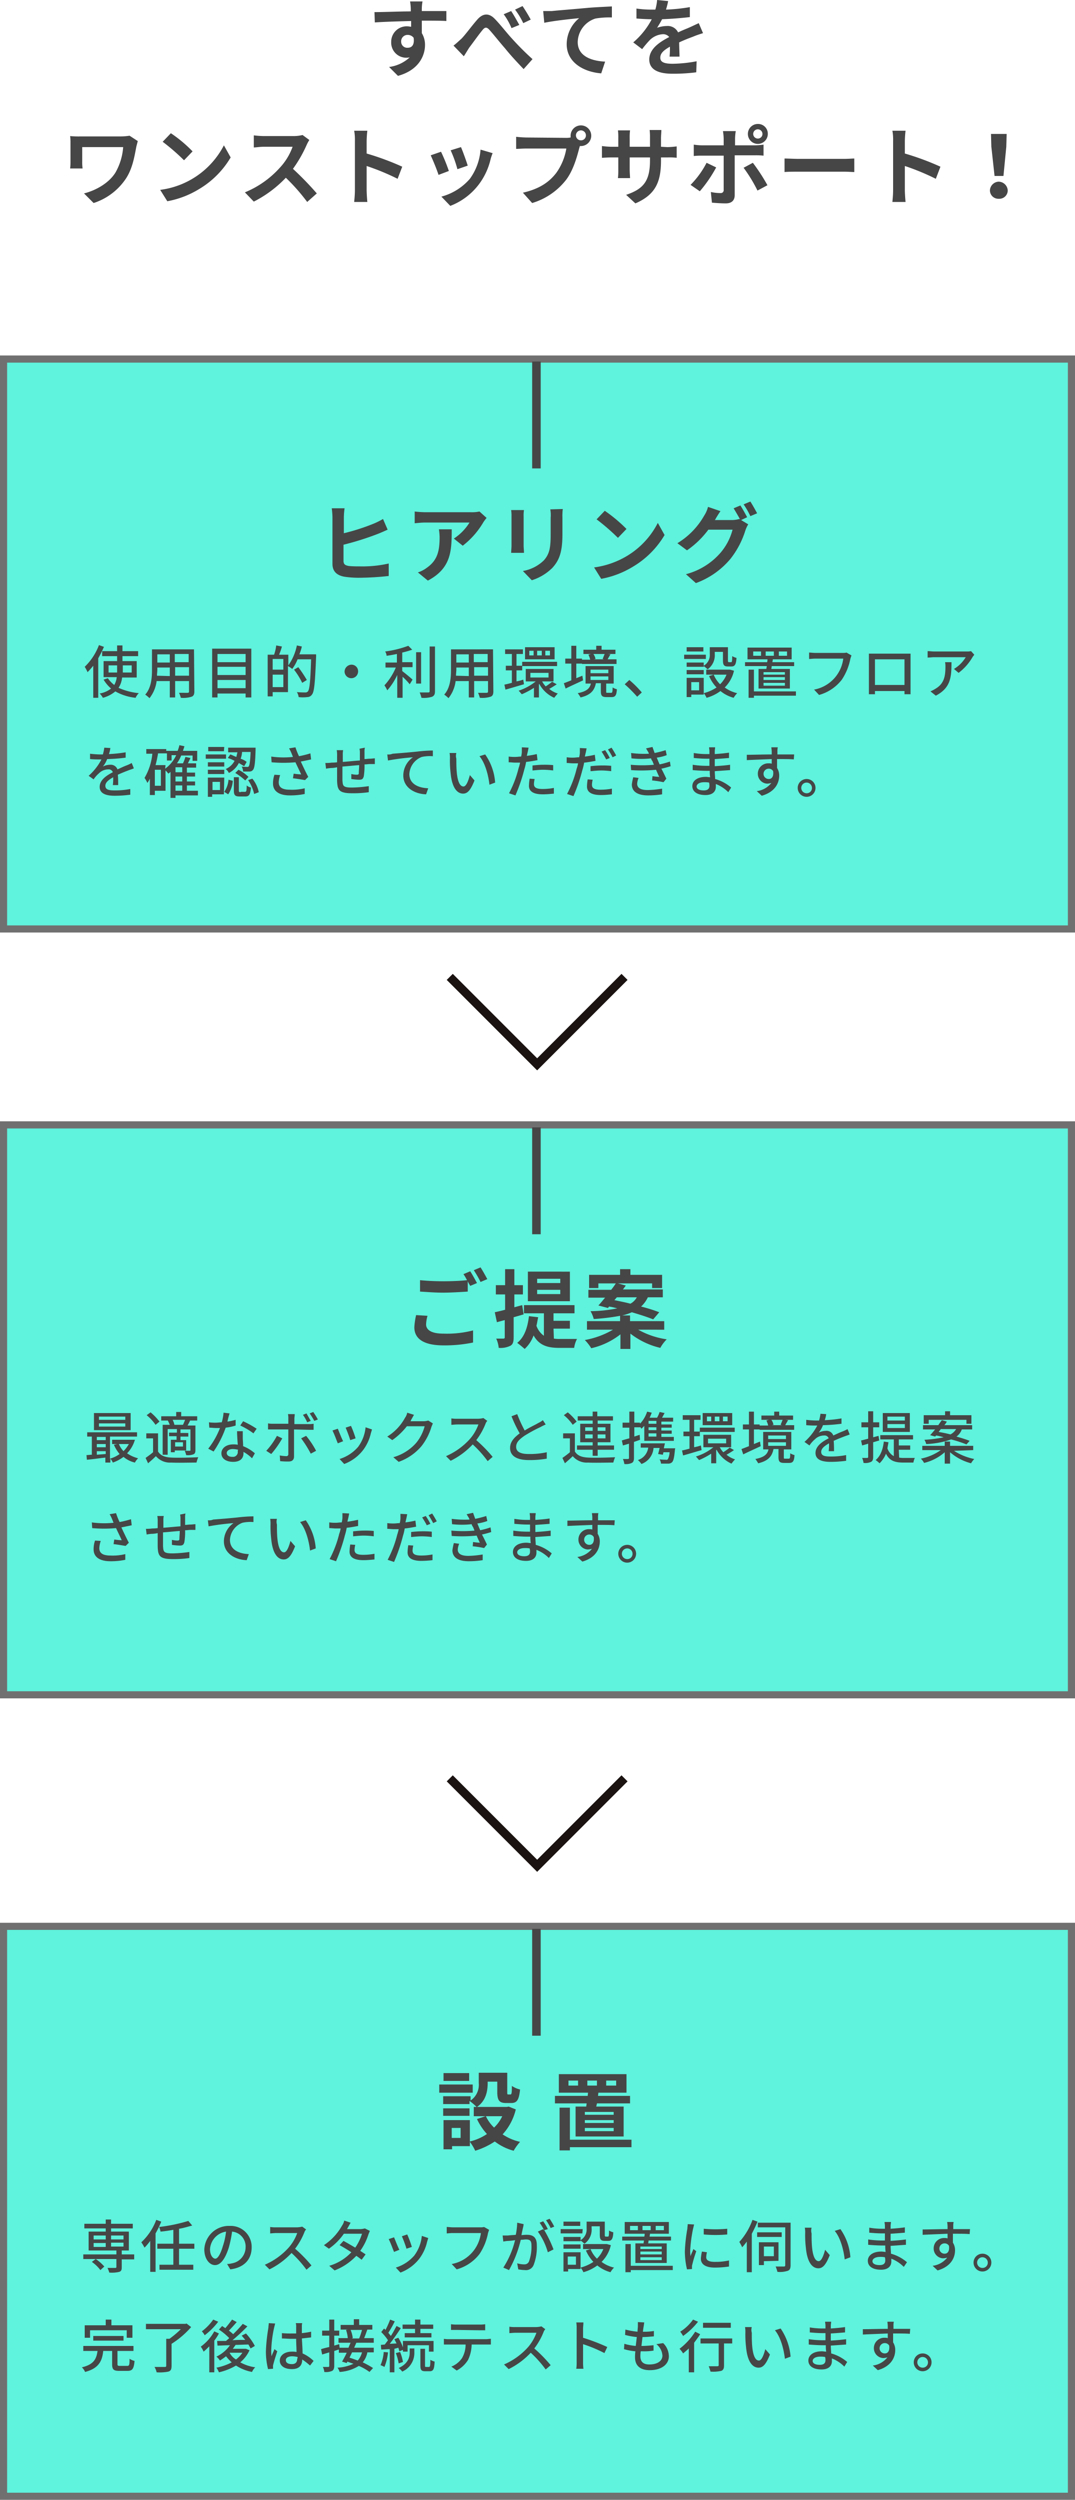
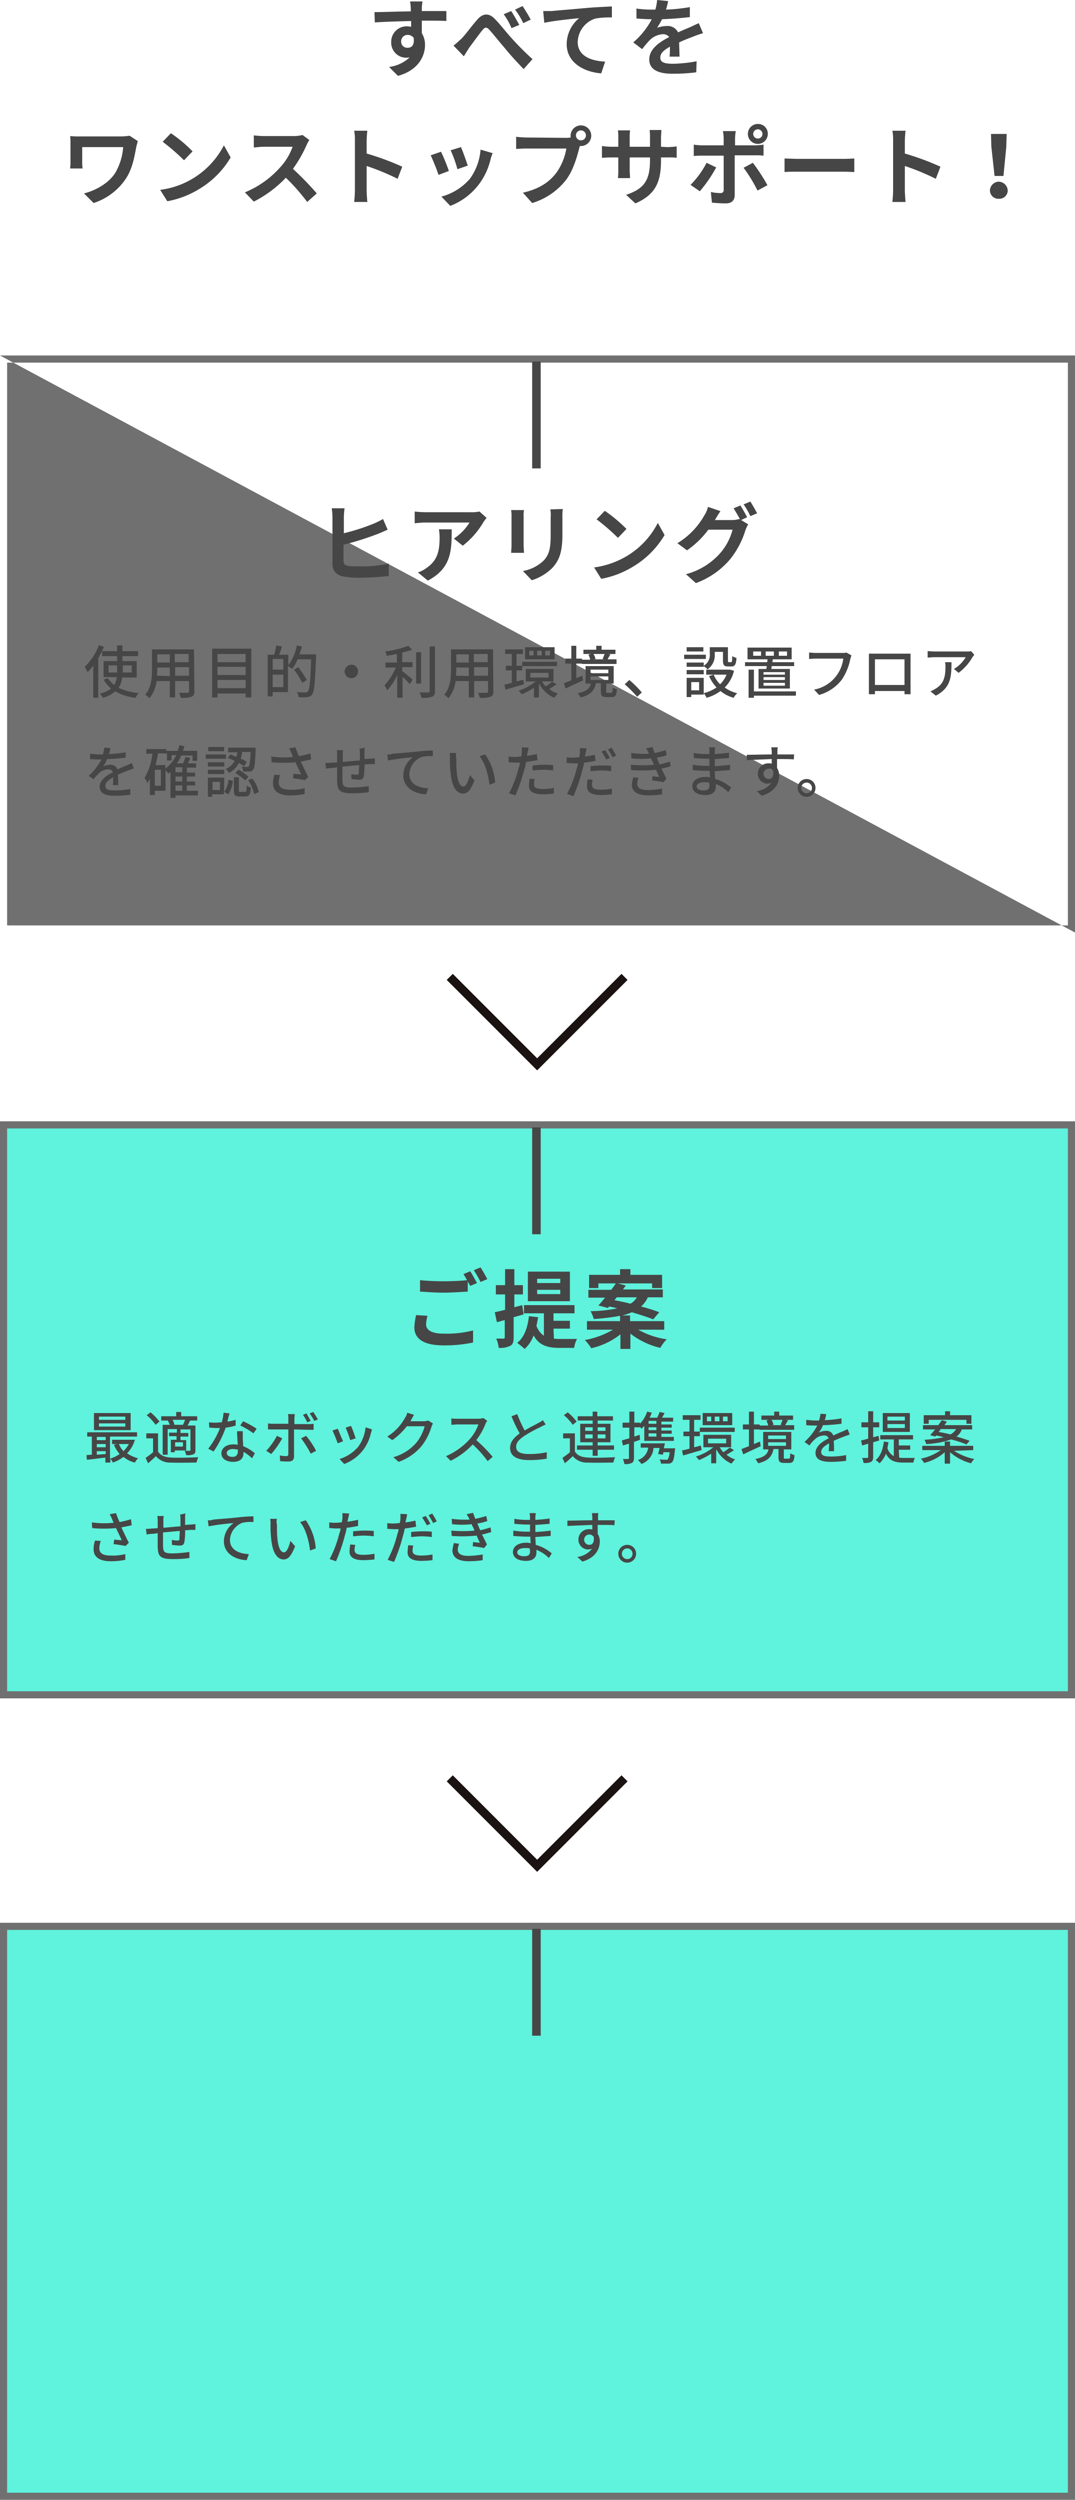
<svg xmlns="http://www.w3.org/2000/svg" viewBox="0 0 302 701.8">
  <defs>
    <style>.cls-1{fill:#464646;}.cls-2{fill:#5ff2dc;}.cls-3{fill:#707070;}.cls-4{fill:#1a1311;}</style>
  </defs>
  <g id="レイヤー_2" data-name="レイヤー 2">
    <g id="レイヤー_1-2" data-name="レイヤー 1">
      <g id="グループ_934" data-name="グループ 934">
        <path id="パス_1495" data-name="パス 1495" class="cls-1" d="M112.7,11.7a1.79,1.79,0,0,1,1.7-1.9h.2a2.09,2.09,0,0,1,1.6.8c.3,2.1-.6,2.8-1.6,2.8a1.69,1.69,0,0,1-1.9-1.7Zm12.7-8.6h-6.9V2.4a12.31,12.31,0,0,1,.2-2h-3.5a14.92,14.92,0,0,1,.2,2.1v.7c-3.2,0-7.5.2-10.2.2l.1,2.9c2.9-.2,6.6-.3,10.2-.4V7.5c-.3,0-.6-.1-.9-.1a4.34,4.34,0,0,0-4.7,4.2v.2a4.23,4.23,0,0,0,4,4.4h.1a4.1,4.1,0,0,0,1.1-.1,10.42,10.42,0,0,1-5.8,2.7l2.5,2.5c5.8-1.6,7.6-5.6,7.6-8.7a6.29,6.29,0,0,0-.9-3.3V5.8c3.2,0,5.4,0,6.9.1Zm18.2,0-2.1.9a18.65,18.65,0,0,1,2.2,3.9l2.2-.9c-.8-1.4-1.5-2.7-2.3-3.9Zm3.2-1.4-2.1,1A21.38,21.38,0,0,1,147,6.5l2.1-1c-.7-1.3-1.5-2.6-2.3-3.8ZM127.4,12.8l2.9,3c.4-.6,1-1.6,1.5-2.4,1-1.3,2.7-3.7,3.7-4.9.7-.9,1.2-1,2-.1,1.1,1.2,2.9,3.5,4.4,5.2,1.6,2,3.4,3.9,5.2,5.8l2.5-2.8a78.87,78.87,0,0,1-5.8-5.8c-1.4-1.5-3.3-4-4.9-5.6s-3.3-1.5-4.9.4c-1.5,1.7-3.3,4.2-4.4,5.3C128.8,11.6,128.1,12.3,127.4,12.8Zm25.2-9.7.3,3.3c2.8-.6,7.8-1.1,9.8-1.3a9.49,9.49,0,0,0-3.5,7.3c0,5.1,4.7,7.8,9.7,8.2l1.1-3.3c-4-.2-7.7-1.6-7.7-5.5a7.09,7.09,0,0,1,5-6.6,23.21,23.21,0,0,1,4.6-.3V1.8c-1.7.1-4.3.2-6.7.4-4.3.4-8.3.7-10.2.9Zm38.3,13c0-1.1-.1-2.8-.1-4.2,1.5-.7,2.8-1.2,3.9-1.6.9-.4,1.9-.7,2.8-1l-1.2-2.8c-.9.4-1.7.8-2.6,1.2s-2,.8-3.2,1.4a3.23,3.23,0,0,0-3.2-1.8,8.57,8.57,0,0,0-2.7.5c.5-.8,1-1.6,1.4-2.4q3.9-.15,7.8-.6V2a50.75,50.75,0,0,1-6.7.7,20.68,20.68,0,0,0,.6-2.4L184.6,0a12.82,12.82,0,0,1-.5,2.7H183a29.66,29.66,0,0,1-4.2-.3V5.2c1.3.1,3,.2,4,.2h.3a22,22,0,0,1-5.2,6.5l2.5,1.9a27.46,27.46,0,0,1,2.2-2.6,5.68,5.68,0,0,1,3.7-1.6,2.14,2.14,0,0,1,1.7.8c-2.7,1.4-5.6,3.3-5.6,6.3s2.8,4,6.5,4a50.2,50.2,0,0,0,6.7-.4l.1-3.1a38.1,38.1,0,0,1-6.7.7c-2.3,0-3.5-.4-3.5-1.7s1-2.1,2.7-3.1a23.52,23.52,0,0,1-.1,2.8h2.8v.2ZM36.4,38.1a17.85,17.85,0,0,1-2.3.2H22.6a24.44,24.44,0,0,1-2.9-.1,13.4,13.4,0,0,1,.1,2v5.1a14.8,14.8,0,0,1-.1,2h3.5a13.4,13.4,0,0,1-.1-2v-4H34.6a16.79,16.79,0,0,1-2.2,7.2c-1.9,3-5.6,5-8.8,5.8L26.3,57a17.34,17.34,0,0,0,9.1-6.9c1.9-2.9,2.4-6.4,2.9-8.9.1-.5.3-1.1.4-1.6ZM48,37.4l-2.3,2.4a58.81,58.81,0,0,1,6,5.2l2.4-2.5A37.51,37.51,0,0,0,48,37.4ZM45,53.3l2,3.2a26.07,26.07,0,0,0,8.9-3.4,25.29,25.29,0,0,0,8.9-8.9l-1.9-3.4A23.46,23.46,0,0,1,45,53.3ZM85,37.9a10.68,10.68,0,0,1-2.5.3H74.1a26.35,26.35,0,0,1-2.8-.2v3.4c.5,0,1.8-.2,2.8-.2h8.1a17.06,17.06,0,0,1-3.6,5.9A26.91,26.91,0,0,1,68.8,54l2.5,2.6a33,33,0,0,0,9-6.7,55.09,55.09,0,0,1,6,6.8L89,54.3a87,87,0,0,0-6.7-6.9,36.36,36.36,0,0,0,3.8-6.6,10.93,10.93,0,0,1,.8-1.5Zm28,8.9a75.34,75.34,0,0,0-10-3.7V39.6a28.25,28.25,0,0,1,.2-2.9H99.5a14.15,14.15,0,0,1,.2,2.9V53.4c0,1.1-.1,2.2-.2,3.3h3.7c-.1-1-.2-2.6-.2-3.3V46.6a66.33,66.33,0,0,1,8.7,3.6Zm16.5-5.5-2.9.9a33.48,33.48,0,0,1,1.9,5.3l2.9-1C131.1,45.5,130,42.4,129.5,41.3Zm5.5.7a16,16,0,0,1-3,8.2,16.08,16.08,0,0,1-8,5l2.5,2.6a18.27,18.27,0,0,0,8-6,18.77,18.77,0,0,0,3.3-7,12.43,12.43,0,0,1,.6-1.8Zm-11.1.6-2.9,1c.8,1.8,1.6,3.7,2.2,5.5l2.9-1.1a50.88,50.88,0,0,0-2.2-5.4Zm39.3-3.2a1.4,1.4,0,1,1,1.4-1.4h0a1.37,1.37,0,0,1-1.4,1.4Zm-15.3-.8a28.25,28.25,0,0,1-2.9-.2v3.4c.6,0,1.8-.1,2.9-.1h11.2a16.37,16.37,0,0,1-2.8,6.8c-1.9,2.5-4.6,4.5-9.4,5.6l2.6,2.9a19,19,0,0,0,9.6-6.6c2-2.7,3-6.4,3.6-8.7l.2-.7h.3a2.9,2.9,0,1,0-2.9-2.9v.5a6.6,6.6,0,0,1-1.4.1Zm37.8,2.6V38.7c0-.7.1-1.5.1-2.2h-3.3a16.2,16.2,0,0,1,.1,2.2v2.5h-5.7V38.8a16.2,16.2,0,0,1,.1-2.2h-3.4a15.48,15.48,0,0,1,.1,2.2v2.4h-2a22.75,22.75,0,0,1-2.6-.2v3.3c.5,0,1.4-.1,2.6-.1h2v3.3a20.9,20.9,0,0,1-.1,2.5H177c0-.5-.1-1.5-.1-2.5V44.2h5.7v.9c0,5.9-2,8-6.7,9.6l2.6,2.4c5.8-2.5,7.2-6.2,7.2-12.1v-.8h1.8a16.39,16.39,0,0,1,2.6.1V41.1a24.62,24.62,0,0,1-2.6.2l-1.8-.1Zm27.2-4.9a1.32,1.32,0,0,1,1.3,1.3h0a1.3,1.3,0,1,1-1.3-1.3Zm0,4.1a2.8,2.8,0,0,0,2.8-2.8,2.73,2.73,0,0,0-2.8-2.8,2.8,2.8,0,0,0,0,5.6Zm-14.4,5.3a25.25,25.25,0,0,1-4.5,6.2l2.6,1.8a37.94,37.94,0,0,0,4.6-6.7Zm13.7-2.1a18.48,18.48,0,0,1,2.3.1V40.6a19.42,19.42,0,0,1-2.4.2h-5.6V38.9a14.92,14.92,0,0,1,.2-2.1h-3.6a14.92,14.92,0,0,1,.2,2.1v1.9h-6.1a16.41,16.41,0,0,1-2.3-.2v3.2a17.7,17.7,0,0,1,2.3-.1h6.1v9.6a.8.8,0,0,1-.9.9,12.41,12.41,0,0,1-2.7-.3l.3,3c1.3.1,2.6.2,3.9.2,1.7,0,2.5-.9,2.5-2.3V43.6Zm-3.3,3.5a42.1,42.1,0,0,1,3.9,6.4l2.8-1.5a52.31,52.31,0,0,0-4.1-6.3Zm11.5,1.2c.9-.1,2.5-.1,3.9-.1h12.9c1,0,2.2.1,2.8.1V44.5c-.6,0-1.7.1-2.8.1H224.3c-1.2,0-3-.1-3.9-.1Zm43.8-1.5a75.34,75.34,0,0,0-10-3.7V39.6a28.25,28.25,0,0,1,.2-2.9h-3.7a14.15,14.15,0,0,1,.2,2.9V53.4c0,1.1-.1,2.2-.2,3.3h3.7c-.1-1-.2-2.6-.2-3.3V46.6a66.33,66.33,0,0,1,8.7,3.6Zm15.2,2.6h2.5l.8-8.2.1-3.6h-4.4l.1,3.6Zm1.2,6.4a2.35,2.35,0,0,0,2.5-2.2v-.2a2.61,2.61,0,0,0-2.6-2.4,2.58,2.58,0,0,0-2.4,2.4,2.35,2.35,0,0,0,2.3,2.4Z" />
-         <rect id="長方形_464" data-name="長方形 464" class="cls-2" x="1" y="100.8" width="300" height="160" />
-         <path id="長方形_464_-_アウトライン" data-name="長方形 464 - アウトライン" class="cls-3" d="M0,99.8H302v162H0Zm300,2H2v158H300Z" />
+         <path id="長方形_464_-_アウトライン" data-name="長方形 464 - アウトライン" class="cls-3" d="M0,99.8H302v162Zm300,2H2v158H300Z" />
        <rect id="長方形_472" data-name="長方形 472" class="cls-2" x="1" y="315.8" width="300" height="160" />
        <path id="長方形_472_-_アウトライン" data-name="長方形 472 - アウトライン" class="cls-3" d="M0,314.8H302v162H0Zm300,2H2v158H300Z" />
        <rect id="長方形_474" data-name="長方形 474" class="cls-2" x="1" y="540.8" width="300" height="160" />
        <path id="長方形_474_-_アウトライン" data-name="長方形 474 - アウトライン" class="cls-3" d="M0,539.8H302v162H0Zm300,2H2v158H300Z" />
        <rect id="長方形_473" data-name="長方形 473" class="cls-1" x="149.5" y="316.5" width="2.4" height="30" />
        <rect id="長方形_475" data-name="長方形 475" class="cls-1" x="149.5" y="541.5" width="2.4" height="30" />
        <path id="パス_1326" data-name="パス 1326" class="cls-4" d="M125.5,275.1l1.7-1.7,23.7,23.7,23.7-23.7,1.7,1.7-25.4,25.4Z" />
        <path id="パス_1329" data-name="パス 1329" class="cls-4" d="M125.5,500.1l1.7-1.7,23.7,23.7,23.7-23.7,1.7,1.7-25.4,25.4Z" />
        <path id="パス_1497" data-name="パス 1497" class="cls-1" d="M27.8,181.1a16.6,16.6,0,0,1-4,6.1,10.93,10.93,0,0,1,.8,1.5c.6-.6,1.1-1.2,1.6-1.8v9h1.4V184.8a31.82,31.82,0,0,0,1.6-3.2Zm2.7,7.7v-2h2.4v2Zm6.5-2v2H34.5v-2Zm1.4,3.3v-4.5h-4v-1.4h4.4v-1.4H34.4v-1.6H32.9v1.6H28.7v1.4h4.2v1.4H29.1v4.5h3.7a5.68,5.68,0,0,1-.7,2.2,8.13,8.13,0,0,1-1.8-1.9l-1.2.4a10.33,10.33,0,0,0,2.1,2.5,7.14,7.14,0,0,1-3.2,1.4,4.7,4.7,0,0,1,.9,1.2,9,9,0,0,0,3.5-1.8,14.62,14.62,0,0,0,5.7,1.8,3.81,3.81,0,0,1,.9-1.3,18.47,18.47,0,0,1-5.7-1.5,6.3,6.3,0,0,0,1-2.9h4.1Zm10.8-.4v-2.4h3.9v2.4Zm-5.1,0c0-.6.1-1.2.1-1.7v-.6h3.5v2.4l-3.6-.1Zm3.6-6V186H44.2v-2.3Zm5.3,2.2H49.1v-2.3H53Zm1.5-3.6H42.7V188c0,2.3-.2,5.1-1.9,7a10.59,10.59,0,0,1,1.2,1,9.7,9.7,0,0,0,2-4.8h3.7v4.6h1.5v-4.6h3.9v2.9c0,.3-.1.4-.4.4H50.3a7.84,7.84,0,0,1,.5,1.4,7.69,7.69,0,0,0,3-.3c.6-.2.8-.7.8-1.5Zm6.6,10.9v-2.3H69v2.3Zm7.9-6v2.3H61.1v-2.3Zm0-3.6v2.3H61.1v-2.3Zm-9.4-1.5v13.7h1.5v-1.1H69v1.1h1.6V182.1Zm17,10.8v-3.5h3v3.5Zm3-7.9v3h-3v-3Zm4.5-1.3a14.16,14.16,0,0,0,.7-2.2l-1.4-.3a14.66,14.66,0,0,1-2.4,5.6v-3H78.4a15.55,15.55,0,0,0,.8-2.3l-1.6-.3a12.21,12.21,0,0,1-.6,2.6H75.2v11.7h1.4v-1.2h4.3V187a8.34,8.34,0,0,1,1.2.8,11.74,11.74,0,0,0,1.5-2.7h3.8c-.2,6-.4,8.4-.9,9a.91.91,0,0,1-.7.3c-.4,0-1.3,0-2.4-.1a3.36,3.36,0,0,1,.5,1.4,9.64,9.64,0,0,0,2.4,0,1.6,1.6,0,0,0,1.4-.8c.6-.8.8-3.3,1.1-10.5v-.7Zm2.1,7.2a37.52,37.52,0,0,0-2.4-3.6l-1.2.7a20.62,20.62,0,0,1,2.3,3.7Zm10.6-2.4a1.9,1.9,0,0,0,3.8,0,1.84,1.84,0,0,0-1.9-1.9h0A2,2,0,0,0,96.8,188.5Zm16.2-5.3c.9-.2,1.9-.5,2.8-.8l-1.1-1.1a29.42,29.42,0,0,1-6.5,1.6,2.45,2.45,0,0,1,.4,1.2c.9-.1,1.9-.3,2.9-.5V186h-3.2v1.4h2.9a17.13,17.13,0,0,1-3.2,5,10,10,0,0,1,.8,1.4,17.69,17.69,0,0,0,2.8-4.3v6.4h1.5V190a18.29,18.29,0,0,1,2,2.1l.8-1.3c-.4-.4-2.1-1.8-2.9-2.4v-1.1h2.9v-1.4H113Zm5.3-.1h-1.4v8.8h1.4Zm2.4-1.6V194c0,.3-.1.4-.4.4h-2.4a8.8,8.8,0,0,1,.5,1.5,7.69,7.69,0,0,0,3-.3c.6-.3.8-.7.8-1.6V181.5Zm12.5,8.2v-2.4h3.9v2.4Zm-5.1,0c0-.6.1-1.2.1-1.7v-.6h3.5v2.4l-3.6-.1Zm3.6-6V186h-3.5v-2.3Zm5.3,2.2h-3.9v-2.3H137Zm1.5-3.6H126.7V188c0,2.3-.2,5.1-1.9,7a10.59,10.59,0,0,1,1.2,1,9.7,9.7,0,0,0,2-4.8h3.7v4.6h1.5v-4.6h3.9v2.9c0,.3-.1.4-.4.4h-2.4a7.84,7.84,0,0,1,.5,1.4,7.69,7.69,0,0,0,3-.3c.6-.2.8-.7.8-1.5Zm16,1.7h-1.3v-1.3h1.3Zm-2.3,0h-1.3v-1.3h1.3Zm-2.3,0h-1.2v-1.3h1.2Zm5.9-2.3h-8.3v3.4h8.3Zm-9.1,5.3h9.8v-1.2h-9.8Zm.3,3.8a13.32,13.32,0,0,1-1.9.5v-3.1h1.6v-1.3h-1.6v-3.3h1.8v-1.3h-5v1.3h1.9v3.3h-1.7v1.3h1.7v3.5c-.8.2-1.5.4-2.1.5l.3,1.4c1.5-.4,3.4-1,5.2-1.5Zm2-1.9h5.1v1.3H149Zm6.1,2.5a20.28,20.28,0,0,1-1.8,1.3,7.1,7.1,0,0,1-1-1.4h3.2v-3.5h-7.8v3.5h2.8a14.94,14.94,0,0,1-4.8,2.6c.3.3.6.7.9,1a22.11,22.11,0,0,0,3.4-1.8v2.7h1.4v-3.7l.1-.1a8.85,8.85,0,0,0,4.2,3.9,10.59,10.59,0,0,1,1-1.2,7,7,0,0,1-2.4-1.3,23.92,23.92,0,0,0,2.1-1.3Zm14.8-7.9-.6,1.5.4.1h-2.9l.5-.1a3.51,3.51,0,0,0-.6-1.4h3.2v-.1Zm3.3,1.6h-2.5c.2-.4.5-.9.8-1.4l-.7-.1h2.1v-1.2H169v-1.1h-1.5v1.1h-3.6v1.2H166l-.7.2a5.78,5.78,0,0,1,.5,1.4h-2.3v1.2h9.7Zm-9.6,4.6-1.7.7v-4.1h1.6v-1.4h-1.6v-3.6h-1.4v3.6h-1.7v1.4h1.7V191c-.8.3-1.5.6-2.1.8l.5,1.5c1.4-.7,3.2-1.5,4.9-2.3Zm2.3.2h5v1h-5Zm0-1.9h5v1h-5Zm4.8,6.5c-.4,0-.4,0-.4-.4v-2.2h2.1V187h-7.9v4.9H166c-.3,1.3-1.1,2.2-3.7,2.7a8.34,8.34,0,0,1,.8,1.2c2.9-.7,3.9-2,4.3-4h1.4V194c0,1.3.3,1.7,1.6,1.7h1.4c1,0,1.4-.4,1.5-2.2a4.33,4.33,0,0,1-1.2-.5c0,1.3-.1,1.5-.4,1.5Zm9.6-.1a28.91,28.91,0,0,0-3.5-3.5l-1.3,1.2a38.53,38.53,0,0,1,3.5,3.5Zm17.4-8.4h-4.8v1.2h4.8V187a10.63,10.63,0,0,1,1.1.9,4.84,4.84,0,0,0,2-4.3V183h2.3v2.4c0,1.3.3,1.7,1.4,1.7h1c.9,0,1.3-.5,1.4-2.4a4.33,4.33,0,0,1-1.2-.5c0,1.5-.1,1.7-.3,1.7h-.6c-.2,0-.3-.1-.3-.4v-3.8h-5.1v1.9a3.48,3.48,0,0,1-1.7,3.3Zm-4.8,3.3h4.8v-1.2h-4.8Zm4.7-7.6h-4.7v1.2h4.7Zm.7,2.1h-6.1V185h6.1Zm-1.9,7.7v2.3h-2.2v-2.3Zm1.3-1.2h-4.8v5.4h1.3V195h3.5Zm7.4-2.3h-6.7v1.4h5.7a8,8,0,0,1-1.8,2.7,8,8,0,0,1-1.8-2.7l-1.3.4a11.08,11.08,0,0,0,2.1,3.2,11.66,11.66,0,0,1-3.6,1.6,5.67,5.67,0,0,1,.8,1.3,11.78,11.78,0,0,0,3.9-1.9,10,10,0,0,0,3.7,1.9,6.42,6.42,0,0,1,1-1.3,9.28,9.28,0,0,1-3.5-1.6,9.53,9.53,0,0,0,2.6-4.7Zm10-5.1h2.3v1.2h-2.3Zm-1.3,1.2h-2.2v-1.2h2.2Zm5-1.2h2.3v1.2h-2.3Zm1.7,6.5h-6v-.7h6Zm0,1.5h-6v-.8h6Zm0,1.6h-6v-.8h6Zm-7.4-4.7v5.5h8.8v-5.5h-5.2c0-.2.1-.5.1-.8h6.3v-1.1H217c0-.3.1-.5.1-.8h5.3v-3.3H210v3.3h5.6a2.2,2.2,0,0,1-.1.8h-6.2V187h6.1c0,.3-.1.5-.1.8Zm10.5,6.3H211.8V188h-1.5v7.9h1.5v-.6h11.8Zm14.2-10.9a3.4,3.4,0,0,1-1,.1H229c-.6,0-1.2-.1-1.7-.1V185c.4,0,1-.1,1.7-.1h7.9a10.1,10.1,0,0,1-8.2,8.7l1.4,1.5a12.22,12.22,0,0,0,6.4-4.3,16,16,0,0,0,2.4-5.9l.3-.9Zm16.3,1.9v7.2h-8.3v-7.2Zm1.7-.2v-1.4H244.1v11.4h1.7V194h8.3v.9h1.7v-10Zm9.7,1a5.7,5.7,0,0,1,.1,1.3c0,2.7-.4,4.7-2.7,6.1a10.93,10.93,0,0,1-1.5.8l1.5,1.2c4.2-2.2,4.4-5.2,4.4-9.4Zm7.3-3.1a5.7,5.7,0,0,1-1.3.1h-9c-.6,0-1.3-.1-1.9-.1v1.8c.7,0,1.2-.1,1.9-.1h8.8a9.48,9.48,0,0,1-3.3,3.3l1.3,1.1a14.91,14.91,0,0,0,3.9-4.4c.1-.2.4-.5.5-.7ZM33.2,220.4c0-.8,0-2-.1-2.9,1.1-.5,2.1-.9,2.9-1.2.5-.2,1.2-.4,1.6-.6l-.6-1.5a10.09,10.09,0,0,1-1.5.7c-.8.3-1.6.7-2.5,1.1a2,2,0,0,0-2.1-1.3,4.55,4.55,0,0,0-2,.5,7.19,7.19,0,0,0,1.2-2.1,45.5,45.5,0,0,0,5.2-.4v-1.5a37.48,37.48,0,0,1-4.7.5A7.93,7.93,0,0,0,31,210l-1.7-.1a12.86,12.86,0,0,1-.4,1.9H28a24.52,24.52,0,0,1-2.7-.2v1.5a25.35,25.35,0,0,0,2.6.1h.6a16,16,0,0,1-3.6,4.6l1.4,1a8,8,0,0,1,1.5-1.7,3.63,3.63,0,0,1,2.6-1.1,1.21,1.21,0,0,1,1.3.8c-1.8.9-3.7,2.2-3.7,4.1s1.8,2.5,4.2,2.5a32.53,32.53,0,0,0,4.4-.3v-1.6a21.83,21.83,0,0,1-4.4.4c-1.6,0-2.6-.2-2.6-1.3,0-.9.8-1.6,2.2-2.4a14.12,14.12,0,0,1-.1,2.2Zm16.1.1h1.9V222H49.3Zm-2.8-5.7H43.7a32,32,0,0,0,.7-3.3h2.5v2h1.3V212h1.3a9.5,9.5,0,0,1-3.1,3.8Zm-1.3,5.8H43.5v-4.5h1.7Zm6-3.8H49.3v-1.4h1.9Zm0,2.6H49.3V218h1.9Zm4.4,2.6H52.5v-1.5h2.3v-1.1H52.5V218h2.3v-1.1H52.5v-1.4h2.6v-1.2H52.8c.2-.5.5-1,.7-1.5l-1.4-.3a13.36,13.36,0,0,1-.7,1.8H49.7a9.41,9.41,0,0,0,1.2-2.2h3.2v1.5h1.3v-2.8h-4c.1-.4.3-.8.4-1.3l-1.4-.3a9.83,9.83,0,0,1-.5,1.6H46.7v-.5H41.1v1.3h1.7a16.51,16.51,0,0,1-2.2,6.8,6.38,6.38,0,0,1,.8,1.4,7.46,7.46,0,0,0,.7-1.2v4.6h1.4V222h3v-5.7a6.47,6.47,0,0,1,.8.9c.2-.2.4-.3.6-.5V224h1.4v-.7h6.3Zm8.4-9.2a10.84,10.84,0,0,1,1.9.8,5.11,5.11,0,0,1-2.5,2.3,3.13,3.13,0,0,1,.9,1.1,6.32,6.32,0,0,0,2.8-2.8l1.5.9.7-1.2a5.56,5.56,0,0,0-1.7-.9,5.85,5.85,0,0,0,.4-1.9h2.4c-.1,2.7-.3,3.7-.5,4s-.3.2-.5.2a10.62,10.62,0,0,1-1.5-.1,3.26,3.26,0,0,1,.4,1.4h1.8a1.23,1.23,0,0,0,1-.5c.4-.5.6-1.9.7-5.6v-.6H64.1v1.3h2.6c-.1.4-.2.9-.3,1.3-.6-.2-1.1-.5-1.7-.7Zm2.1,4.2a18.6,18.6,0,0,1,2.8,2.1l.9-1a11,11,0,0,0-2.8-2ZM63,209.7H58.5v1.2h4.4Zm.5,2.1H57.8V213h5.7ZM63,214H58.4v1.2H63Zm-4.6,3.3H63v-1.2H58.4Zm3.4,2.2v2.3H59.7v-2.3Zm1.2-1.2H58.4v5.4h1.2V223h3.3Zm1.1,4.7a7.53,7.53,0,0,0,1.3-3.8l-1.2-.3a7,7,0,0,1-1.2,3.4Zm3.5-.6c-.4,0-.5-.1-.5-.5v-3.7H65.7v3.7c0,1.3.3,1.7,1.6,1.7h1.6c1.1,0,1.4-.5,1.6-2.5a2.73,2.73,0,0,1-1.2-.6c0,1.6-.1,1.8-.5,1.8H67.6Zm2.1-3.4a11.31,11.31,0,0,1,1.7,3.9l1.3-.5a8.91,8.91,0,0,0-1.8-3.8Zm7.4-1.5a7.27,7.27,0,0,0-.4,2.5c0,2.1,1.7,3.3,4.7,3.3a19.92,19.92,0,0,0,4.2-.4v-1.6a15,15,0,0,1-4.2.4c-2.3,0-3.1-.8-3.1-2.1a7.11,7.11,0,0,1,.4-2Zm10.1-6a29.92,29.92,0,0,1-3.2.8,18.61,18.61,0,0,1-1-2.5l-1.8.3a9.14,9.14,0,0,1,.7,1.4l.4,1a24.91,24.91,0,0,1-6.1-.1l.1,1.6a37.48,37.48,0,0,0,6.7,0c.5,1.1,1.2,2.5,1.6,3.4a16.46,16.46,0,0,1-2.1-.2l-.2,1.3c1.1.1,2.7.4,3.4.5l.9-.9c-.7-1.3-1.5-3-2.1-4.3,1-.2,2-.4,2.9-.6Zm13.8-1.3a5.7,5.7,0,0,1,.1,1.3v2c-1.6.1-3.3.3-4.8.4V212a6.15,6.15,0,0,1,.1-1.4H94.6a7.57,7.57,0,0,1,.1,1.5V214a9.89,9.89,0,0,1-1.5.1,12.13,12.13,0,0,1-1.8.1l.2,1.6a8.81,8.81,0,0,1,1.7-.2,9.32,9.32,0,0,0,1.4-.2v3.8c.1,2.6.5,3.5,4.3,3.5a30.37,30.37,0,0,0,4.6-.3v-1.7a37.25,37.25,0,0,1-4.7.4c-2.6,0-2.6-.5-2.7-2.1v-3.8c1.5-.1,3.2-.3,4.7-.4,0,.8-.1,1.5-.1,2.3,0,.3-.2.4-.6.4a7.72,7.72,0,0,1-1.5-.2v1.4a16.35,16.35,0,0,0,2.2.2c.8,0,1.1-.2,1.3-1a18.29,18.29,0,0,0,.2-3.3c.6,0,1.1-.1,1.5-.1h1.4v-1.6c-.4,0-.9.1-1.4.1s-1,.1-1.5.1v-2a4.87,4.87,0,0,1,.1-1.2Zm7.8,1.6.2,1.7a67.25,67.25,0,0,1,7-.9,6.27,6.27,0,0,0-2.7,5.1c0,3.5,3.3,5.2,6.4,5.3l.6-1.7c-2.6-.1-5.3-1.1-5.3-4a5.43,5.43,0,0,1,3.5-4.8,10.57,10.57,0,0,1,3.1-.2v-1.6a40.43,40.43,0,0,0-4.4.3c-2.9.3-5.7.5-6.9.6A3,3,0,0,1,108.8,211.8Zm19.4-.4h-1.9a7.57,7.57,0,0,1,.1,1.5,29.54,29.54,0,0,0,.2,4.2c.4,4.2,1.9,5.7,3.5,5.7,1.2,0,2.1-.9,3.2-3.7l-1.3-1.5c-.4,1.5-1,3.2-1.8,3.2-1.1,0-1.7-1.7-1.9-4.2-.1-1.2-.1-2.4-.1-3.6A2.9,2.9,0,0,1,128.2,211.4Zm8.1.4-1.6.5c1.6,1.9,2.5,5.3,2.8,8l1.6-.6A15.69,15.69,0,0,0,136.3,211.8Zm13.4,4.5c1-.1,2-.2,3-.2a24.52,24.52,0,0,1,2.7.2v-1.5a25.28,25.28,0,0,0-2.8-.1c-1,0-2,.1-3,.2v1.4Zm1.1-4.6a27.41,27.41,0,0,1-2.8.5l.2-.9c.1-.3.2-1,.3-1.4l-1.9-.1v1.4a7.38,7.38,0,0,1-.2,1.2c-.6,0-1.1.1-1.6.1a12.1,12.1,0,0,1-1.9-.1V214c.6,0,1.2.1,1.9.1h1.3a8.33,8.33,0,0,1-.4,1.5,30.56,30.56,0,0,1-2.7,7.1l1.8.6a48.39,48.39,0,0,0,2.5-7.3,16,16,0,0,0,.5-2.1c1.1-.1,2.1-.3,3.2-.5Zm-2,6.9a13.55,13.55,0,0,0-.2,2q0,2.4,3.9,2.4c1,0,2.1-.1,3.1-.2v-1.6a16.55,16.55,0,0,1-3.2.3c-2,0-2.4-.6-2.4-1.4a6.75,6.75,0,0,1,.2-1.4Zm22.5-5.8a15.92,15.92,0,0,0-1.3-2.2l-1,.4a25.29,25.29,0,0,1,1.3,2.2Zm-5.3,3.7c1-.1,2-.2,3-.2a24.52,24.52,0,0,1,2.7.2V215a25.28,25.28,0,0,0-2.8-.1,28.32,28.32,0,0,0-3,.2v1.4Zm1.1-4.6a27.41,27.41,0,0,1-2.8.5l.2-.9c.1-.3.2-1,.3-1.4l-1.9-.1v1.4a7.38,7.38,0,0,1-.2,1.2c-.6,0-1.1.1-1.6.1a12.1,12.1,0,0,1-1.9-.1v1.6c.6,0,1.2.1,1.9.1h1.3a8.33,8.33,0,0,1-.4,1.5,30.56,30.56,0,0,1-2.7,7.1l1.8.6a48.39,48.39,0,0,0,2.5-7.3,16,16,0,0,0,.5-2.1c1.1-.1,2.1-.3,3.2-.5Zm-2,6.9a13.55,13.55,0,0,0-.2,2q0,2.4,3.9,2.4c1,0,2.1-.1,3.1-.2v-1.6a16.55,16.55,0,0,1-3.2.3c-2,0-2.4-.6-2.4-1.4a6.75,6.75,0,0,1,.2-1.4Zm5.7-8.4a25.29,25.29,0,0,1,1.3,2.2l1-.5a25.29,25.29,0,0,0-1.3-2.2Zm7.1,7.8a17.66,17.66,0,0,0-.4,2c0,2.1,1.7,3.1,4.6,3.1a25.61,25.61,0,0,0,3.9-.3v-1.6a27.1,27.1,0,0,1-4,.4c-2.2,0-3-.7-3-1.8a4.71,4.71,0,0,1,.4-1.6Zm10.3-4.4a24.54,24.54,0,0,1-2.9.8c-.2-.5-.4-.9-.5-1.2l-.3-.7a12.76,12.76,0,0,0,2.8-.7l-.3-1.4a28.06,28.06,0,0,1-3.1.8c-.2-.6-.4-1.1-.6-1.7l-1.8.4c.2.4.5.8.7,1.2l.1.3a27.53,27.53,0,0,1-5-.2l.1,1.5a25.28,25.28,0,0,0,5.5,0,2,2,0,0,0,.4.8l.4,1a35.28,35.28,0,0,1-6.5,0l.1,1.5a40.92,40.92,0,0,0,7-.1c.3.7.6,1.4.9,2a15.41,15.41,0,0,1-1.9-.2l-.1,1.2a26.94,26.94,0,0,1,3.2.5l.8-1c-.4-.8-.9-1.9-1.4-2.8a25,25,0,0,0,2.6-.7Zm11.1,6.8c0,1-.7,1.3-1.6,1.3-1.4,0-2-.5-2-1.1s.7-1.2,2.1-1.2a6.15,6.15,0,0,1,1.4.1,3.44,3.44,0,0,1,.1.9Zm6.1.5a11.57,11.57,0,0,0-4.5-2.4c0-.7-.1-1.4-.1-2.2l4.3-.3v-1.5c-1.4.2-2.8.3-4.3.4v-2c1.5-.1,2.8-.2,4-.3v-1.5c-1.3.2-2.6.3-4,.4v-.8c0-.4.1-.8.1-1.1h-1.7c0,.3.1.7.1,1v.9h-.8a21.86,21.86,0,0,1-3.6-.3v1.4c1.2.1,2.4.2,3.6.2h.8v2h-.8a25.61,25.61,0,0,1-3.9-.3v1.5c1.1.1,2.9.2,3.9.2h.9a10.87,10.87,0,0,0,.1,1.8c-.4,0-.8-.1-1.2-.1-2.4,0-3.8,1.1-3.8,2.6s1.3,2.5,3.7,2.5c2.1,0,2.9-1.1,2.9-2.3v-.8a10.14,10.14,0,0,1,3.5,2.3Zm9.1-3.8a1.45,1.45,0,0,1,1.4-1.5h.1a1.39,1.39,0,0,1,1.2.7c.2,1.5-.4,2.2-1.2,2.2a1.45,1.45,0,0,1-1.5-1.4Zm8.6-5.5h-4.7V211a5.28,5.28,0,0,1,.1-1.2h-1.8c0,.2.1.8.1,1.2v.8c-2.3,0-5.2.1-7,.1v1.5c2-.1,4.6-.2,7-.3v1.3a2.77,2.77,0,0,0-.9-.1,2.9,2.9,0,0,0-3,2.8v.1a2.76,2.76,0,0,0,2.6,2.8,5,5,0,0,0,1.2-.2,6.15,6.15,0,0,1-4.1,2.3l1.4,1.3c3.8-1.1,4.9-3.6,4.9-5.7a3.94,3.94,0,0,0-.6-2.1v-2.5c2.3,0,3.8,0,4.7.1Zm3.5,6.9a2.5,2.5,0,1,0,2.5,2.5,2.48,2.48,0,0,0-2.5-2.5Zm0,4a1.5,1.5,0,1,1,1.5-1.5h0a1.47,1.47,0,0,1-1.5,1.5Z" />
        <path id="パス_1499" data-name="パス 1499" class="cls-1" d="M35.2,398.6H27.8v-.9h7.4Zm0,1.9H27.8v-.9h7.4Zm1.5-3.8H26.4v4.8H36.7Zm-.5,8.7a9.51,9.51,0,0,1-1.5,2,6.25,6.25,0,0,1-1.3-2Zm-9,3v-1h2.5v.8Zm0-3h2.5v.9H27.2Zm2.5-2v.9H27.2v-.9Zm7.4.8H31.5v1.2h1.4l-.9.2a10.14,10.14,0,0,0,1.6,2.6,8.45,8.45,0,0,1-2.7,1.3v-6.2h7.6v-1.2h-14v1.2h1.3v5.1c-.5,0-1,.1-1.5.1l.1,1.3c1.5-.1,3.3-.4,5.2-.6v1.4H31v-1.1a4.13,4.13,0,0,1,.7,1.1,10.81,10.81,0,0,0,3-1.6,7.45,7.45,0,0,0,3.2,1.6,4.7,4.7,0,0,1,.9-1.2,9.58,9.58,0,0,1-3.1-1.4,9.06,9.06,0,0,0,2.2-3.8ZM49,400h0a5.78,5.78,0,0,0-.5-1.4H52c-.2.5-.4,1-.6,1.4Zm2.4,6.1H49.2v-1.2h2.2Zm-4.3-7.4c.2.4.4.8.6,1.3h-2v8.4h1.4v-7.2h2.6v1H47.5v1h2.1v1H48v3.5h1.1v-.5h3.2v-2.9H50.7v-1h2.2v-1H50.7v-1h2.8v5.8c0,.2-.1.2-.2.2H51.9a5.64,5.64,0,0,1,.4,1.2,4.42,4.42,0,0,0,2-.2c.5-.2.6-.6.6-1.2v-6.9H52.7c.2-.4.5-.9.7-1.4h2v-1.2H50.9v-1.2H49.5v1.2H45.3v1.2h2.4Zm-2.3.4a15.39,15.39,0,0,0-2.5-2.6l-1.1.8a12.74,12.74,0,0,1,2.5,2.7Zm-.4,3.3H41.1v1.4H43v3.9c-.7.6-1.4,1.1-2.1,1.6l.7,1.5c.8-.7,1.5-1.3,2.2-2a5.16,5.16,0,0,0,4.3,1.8c1.9.1,5.2,0,7.1,0a8.8,8.8,0,0,1,.5-1.5c-2,.1-5.7.2-7.6.1s-3-.6-3.7-1.7Zm27.7-1.3a28.17,28.17,0,0,0-3.8-2.1l-.8,1.2a20,20,0,0,1,3.7,2.2Zm-5.9-2.5a18.92,18.92,0,0,1-2.3.5,18.39,18.39,0,0,1,.6-2.3l-1.7-.2a12.82,12.82,0,0,1-.5,2.7c-.6,0-1.1.1-1.6.1a13.4,13.4,0,0,1-2-.1l.1,1.5c.6,0,1.3.1,1.9.1h1.1a22.28,22.28,0,0,1-3.3,5.8l1.5.8a28.18,28.18,0,0,0,3.4-6.7,14,14,0,0,0,2.8-.6Zm.6,8.9a1.36,1.36,0,0,1-1.2,1.5h-.3c-1.1,0-1.6-.5-1.6-1.1s.7-1.1,1.7-1.1a7.72,7.72,0,0,1,1.5.2.9.9,0,0,0-.1.5Zm-.2-5.7c0,1,.1,2.5.2,3.8a5.7,5.7,0,0,0-1.3-.1c-2,0-3.3,1.1-3.3,2.5,0,1.6,1.5,2.4,3.3,2.4,2.1,0,2.9-1.1,2.9-2.4v-.4a10.77,10.77,0,0,1,2.4,1.8l.8-1.4a11.22,11.22,0,0,0-3.3-2c0-.9-.1-1.8-.1-2.3v-1.9Zm22.7-3.3a23.92,23.92,0,0,0-1.3-2.1l-1,.4a23.92,23.92,0,0,1,1.3,2.1Zm-2,.4-1.2-2.1-1,.4a11.25,11.25,0,0,1,1.2,2.1Zm-9.5,4.2a20.18,20.18,0,0,1-3,4.2l1.4.9a26.86,26.86,0,0,0,3.1-4.4Zm8.9-1.7h1.4v-1.7a6.6,6.6,0,0,1-1.4.1h-4v-1.5c0-.4.1-.8.1-1.3H80.9a4.87,4.87,0,0,1,.1,1.2v1.5H76.7a6.15,6.15,0,0,1-1.4-.1v1.7H81v6.9a.53.53,0,0,1-.6.6,11,11,0,0,1-1.8-.2l.1,1.6a19.27,19.27,0,0,0,2.4.1c1,0,1.5-.5,1.5-1.4v-7.6Zm-2.1,2.4a31.21,31.21,0,0,1,2.7,4.3l1.5-.8a23.62,23.62,0,0,0-2.8-4.2Zm14-3.5-1.5.5a36.16,36.16,0,0,1,1.3,3.5l1.5-.5A28.44,28.44,0,0,0,98.6,400.3Zm4.1.4a10.93,10.93,0,0,1-2.1,5.5,11.26,11.26,0,0,1-5.2,3.4l1.3,1.4a12.06,12.06,0,0,0,5.3-3.9,12.35,12.35,0,0,0,2.2-4.8c.1-.3.2-.6.3-1Zm-7.8.4-1.5.5c.6,1.2,1,2.4,1.5,3.6l1.5-.6C96,403.9,95.2,401.8,94.9,401.1Zm25.4-2.3a5,5,0,0,1-1.2.2h-3.8a.76.76,0,0,0,.2-.4c.2-.3.5-.9.8-1.4l-1.9-.6a3.51,3.51,0,0,1-.6,1.4,14.15,14.15,0,0,1-5,5.3l1.4,1a19,19,0,0,0,4.1-3.9h5a12.36,12.36,0,0,1-2.4,4.7,13.44,13.44,0,0,1-6.4,4l1.5,1.3a15,15,0,0,0,6.4-4.4,16.38,16.38,0,0,0,2.8-5.4c.1-.3.3-.7.4-1Zm15.5-.7a6.75,6.75,0,0,1-1.4.2h-5.9a9.15,9.15,0,0,1-1.7-.1V400c.3,0,1.1-.1,1.7-.1h5.9a12.67,12.67,0,0,1-2.5,4.2,19.42,19.42,0,0,1-6.6,4.7l1.3,1.3a21.3,21.3,0,0,0,6.2-4.6,31.34,31.34,0,0,1,4.2,4.7l1.4-1.2a40.76,40.76,0,0,0-4.6-4.7,18.86,18.86,0,0,0,2.6-4.6,2.18,2.18,0,0,1,.5-.8Zm16.7.6a5.67,5.67,0,0,1-1.3.8c-.8.5-2.4,1.2-3.8,2.1a38.18,38.18,0,0,1-2.1-4.6l-1.6.6a35.88,35.88,0,0,0,2.3,4.8c-1.6,1.2-2.7,2.4-2.7,4.1,0,2.5,2.3,3.4,5.3,3.4a27.37,27.37,0,0,0,5-.4v-1.8a22.06,22.06,0,0,1-5.1.5c-2.4,0-3.5-.7-3.5-2s.9-2.1,2.3-3.1a40.93,40.93,0,0,1,4.6-2.5c.5-.3,1-.5,1.4-.7Zm11.9,5.1v-1.1h2.1v1.1Zm0-3.1h2.1v1h-2.1Zm5.7,0v1h-2.2v-1Zm0,3.1h-2.2v-1.1h2.2Zm-3.6,4.9h1.4V407h4.6v-1.2h-4.6v-.9h3.6v-5.2h-3.6v-.9h4.3v-1.2h-4.4v-1.3h-1.3v1.3h-4.2v1.2h4.2v.9H163v5.2h3.5v.9h-4.4V407h4.4Zm-4.5-9.6a15.39,15.39,0,0,0-2.5-2.6l-1.1.8a12.74,12.74,0,0,1,2.5,2.7Zm-.5,3.3h-3.3v1.4h1.9v3.9c-.7.6-1.4,1.1-2.1,1.6l.7,1.5c.8-.7,1.5-1.3,2.2-2a5.16,5.16,0,0,0,4.3,1.8c1.9.1,5.2,0,7.1,0a8.8,8.8,0,0,1,.5-1.5c-2,.1-5.7.2-7.6.1s-3-.6-3.7-1.7Zm22.9-2.7h-2.2v-.8h2.2Zm0,1.8h-2.2v-.8h2.2Zm0,1.8h-2.2v-.9h2.2Zm-4.7-.5-1.5.5v-2.6h1.6v-.1a1.76,1.76,0,0,1,.4.5l.8-.8v4.2h8.3v-1.1h-3.5v-.9h2.9v-.9h-2.9v-.8h2.9v-.9h-2.9v-.8h3.3V398H186c.2-.4.5-.9.7-1.3l-1.4-.3a7.74,7.74,0,0,1-.7,1.6h-2.1c.2-.4.4-.9.6-1.4l-1.3-.3a9,9,0,0,1-2,3.4v-.3h-1.6v-3.1h-1.4v3.1h-1.9v1.4h1.9v3q-1.2.3-2.1.6l.3,1.4,1.7-.5v4a.27.27,0,0,1-.3.3H175a5.73,5.73,0,0,1,.4,1.4,3.86,3.86,0,0,0,2.1-.3c.4-.2.6-.6.6-1.4v-4.5c.6-.2,1.2-.4,1.7-.6Zm6.8,3.7c.1-.4.2-.9.3-1.3H180v1.2h2.1a4.2,4.2,0,0,1-2.9,3.5,5.24,5.24,0,0,1,1,1.1,5.19,5.19,0,0,0,3.4-4.5h1.7c-.1.6-.3,1.2-.4,1.7l1.3.2c.1-.2.1-.5.2-.7h1.7a4.55,4.55,0,0,1-.5,2c-.2.1-.4.2-.5.1a13.57,13.57,0,0,1-1.8-.1,2.84,2.84,0,0,1,.4,1.2h2a1.5,1.5,0,0,0,1.1-.4c.4-.4.6-1.3.8-3.4a2,2,0,0,1,.1-.5h-3.2Zm17.9-7.5h-1.3v-1.3h1.3Zm-2.3,0h-1.3v-1.3h1.3Zm-2.3,0h-1.2v-1.3h1.2Zm5.9-2.3h-8.3v3.4h8.3Zm-9.1,5.3h9.8v-1.2h-9.8Zm.3,3.8a13.32,13.32,0,0,1-1.9.5v-3.1h1.6v-1.3H195v-3.3h1.8v-1.3h-5v1.3h1.9v3.3H192v1.3h1.7v3.5c-.8.2-1.5.4-2.1.5l.3,1.4c1.5-.4,3.4-1,5.2-1.5Zm2-1.9H204v1.3h-5.1Zm6.1,2.5a20.28,20.28,0,0,1-1.8,1.3,7.1,7.1,0,0,1-1-1.4h3.2v-3.5h-7.8v3.5h2.8a14.43,14.43,0,0,1-4.9,2.6c.3.3.6.7.9,1a22.11,22.11,0,0,0,3.4-1.8v2.7h1.4v-3.7l.1-.1a8.85,8.85,0,0,0,4.2,3.9,10.59,10.59,0,0,1,1-1.2,7,7,0,0,1-2.4-1.3,23.92,23.92,0,0,0,2.1-1.3Zm14.9-7.9-.6,1.5.4.1h-2.9l.5-.1a3.51,3.51,0,0,0-.6-1.4h3.2Zm3.2,1.6h-2.5c.2-.4.5-.9.8-1.4l-.7-.1h2.1v-1.2h-3.9v-1.1h-1.4v1.1h-3.6v1.2H216l-.7.2a5.78,5.78,0,0,1,.5,1.4h-2.4v1.2h9.7Zm-9.6,4.6-1.7.7v-4.1h1.6v-1.4h-1.6v-3.6h-1.4v3.6h-1.7v1.4h1.7V406c-.8.3-1.5.6-2.1.8l.5,1.5c1.4-.7,3.2-1.5,4.9-2.3Zm2.3.2h5v1h-5v-1Zm0-1.9h5v1h-5v-1Zm4.8,6.5c-.4,0-.4,0-.4-.4v-2.2h2.1V402h-7.9v4.9h1.5c-.3,1.3-1.1,2.2-3.7,2.7a8.34,8.34,0,0,1,.8,1.2c2.9-.7,3.9-2,4.3-4h1.4V409c0,1.3.3,1.7,1.6,1.7h1.4c1,0,1.4-.4,1.5-2.2a4.33,4.33,0,0,1-1.2-.5c0,1.3-.1,1.5-.4,1.5Zm13.7-2.1c0-.8,0-2-.1-2.9,1.1-.5,2.1-.9,2.9-1.2.5-.2,1.2-.4,1.6-.6l-.6-1.5a10.09,10.09,0,0,1-1.5.7c-.8.3-1.6.7-2.5,1.1a2,2,0,0,0-2.1-1.3,4.55,4.55,0,0,0-2,.5,7.19,7.19,0,0,0,1.2-2.1,45.5,45.5,0,0,0,5.2-.4v-1.5a37.48,37.48,0,0,1-4.7.5,7.93,7.93,0,0,0,.4-1.7l-1.6-.1a12.86,12.86,0,0,1-.4,1.9h-.9a24.52,24.52,0,0,1-2.7-.2v1.5a25.35,25.35,0,0,0,2.6.1h.5a16,16,0,0,1-3.6,4.6l1.4,1a8,8,0,0,1,1.5-1.7,3.63,3.63,0,0,1,2.6-1.1,1.21,1.21,0,0,1,1.3.8c-1.8.9-3.7,2.2-3.7,4.1s1.8,2.5,4.2,2.5a32.53,32.53,0,0,0,4.4-.3v-1.6a21.83,21.83,0,0,1-4.4.4c-1.6,0-2.6-.2-2.6-1.3,0-.9.8-1.6,2.2-2.4a14.12,14.12,0,0,1-.1,2.2Zm19.9-8.6h-4.9v-1.1h4.9Zm0,2.1h-4.9v-1.1h4.9Zm1.4-4.2H248V402h7.6Zm-8.6,7.7-.2-1.3-1.5.4v-2.8H247v-1.4h-1.7v-3.1h-1.4v3.1H242v1.4h1.9v3.2c-.8.2-1.5.4-2,.5l.3,1.4,1.7-.5V409a.27.27,0,0,1-.3.3h-1.4a5.73,5.73,0,0,1,.4,1.4,3.86,3.86,0,0,0,2.1-.3c.4-.2.6-.6.6-1.4v-4.1Zm5.5,2.6h3.2v-1.2h-3.2v-1.7h4v-1.2h-9.2v1.2h3.8v4.7a3.89,3.89,0,0,1-1.8-2.2c.1-.6.2-1.1.3-1.7l-1.3-.2c-.3,2.3-.9,4-2.3,5.2a10.63,10.63,0,0,1,1.1.9,8,8,0,0,0,1.8-2.7c1,2.1,2.7,2.5,4.9,2.5h2.8a5,5,0,0,1,.4-1.3h-3.1a5.7,5.7,0,0,1-1.3-.1Zm8.4-8.4h10.6v1.1h1.4v-2.4h-6v-1.1h-1.4v1.1h-6v2.4h1.4Zm7.7,2.6a3.86,3.86,0,0,1-1.6,1.5c-1.1-.3-2.2-.5-3.3-.7.2-.3.4-.5.6-.8Zm-5.9,2.1.3-.3a16,16,0,0,1,2.1.5,33.27,33.27,0,0,1-5.4.7,4.33,4.33,0,0,1,.5,1.2,24,24,0,0,0,7-1.3,35.88,35.88,0,0,1,4.3,1.4l.9-1c-1-.4-2.3-.8-3.7-1.2a4.26,4.26,0,0,0,1.5-2h2.9v-1.2h-7.8a6.07,6.07,0,0,0,.7-1l-1.4-.4a17,17,0,0,0-1,1.4h-4.3v1.2h3.4c-.5.6-1,1.2-1.4,1.6Zm10.7,3.8v-1.2h-6.5v-1.2h-1.5v1.2h-6.3v1.2h5.2a14.66,14.66,0,0,1-5.6,2.4,4.7,4.7,0,0,1,.9,1.2,13.46,13.46,0,0,0,5.8-3v3.2h1.5v-3.2a14.58,14.58,0,0,0,5.9,3.1,6.23,6.23,0,0,1,.9-1.2,16.68,16.68,0,0,1-5.7-2.3ZM26.7,432.5a7.27,7.27,0,0,0-.4,2.5c0,2.1,1.7,3.3,4.7,3.3a19.92,19.92,0,0,0,4.2-.4v-1.6a15,15,0,0,1-4.2.4c-2.3,0-3.1-.8-3.1-2.1a7.11,7.11,0,0,1,.4-2Zm10.1-6a29.92,29.92,0,0,1-3.2.8,18.61,18.61,0,0,1-1-2.5l-1.8.3a9.14,9.14,0,0,1,.7,1.4l.4,1a24.91,24.91,0,0,1-6.1-.1l.1,1.6a37.48,37.48,0,0,0,6.7,0c.5,1.1,1.2,2.5,1.6,3.4a16.46,16.46,0,0,1-2.1-.2l-.2,1.3c1.1.1,2.7.4,3.4.5l.9-.9c-.7-1.3-1.5-3-2.1-4.3,1-.2,2-.4,2.9-.6Zm13.8-1.3a5.7,5.7,0,0,1,.1,1.3v2c-1.6.1-3.3.3-4.8.4V427a6.15,6.15,0,0,1,.1-1.4H44.2a7.57,7.57,0,0,1,.1,1.5V429a9.89,9.89,0,0,1-1.5.1,12.13,12.13,0,0,1-1.8.1l.2,1.6a8.81,8.81,0,0,1,1.7-.2,9.32,9.32,0,0,0,1.4-.2v3.8c.1,2.6.5,3.5,4.3,3.5a30.37,30.37,0,0,0,4.6-.3v-1.7a37.25,37.25,0,0,1-4.7.4c-2.6,0-2.6-.5-2.7-2.1v-3.8c1.5-.1,3.2-.3,4.7-.4,0,.8-.1,1.5-.1,2.3,0,.3-.2.4-.6.4a7.72,7.72,0,0,1-1.5-.2v1.4a16.35,16.35,0,0,0,2.2.2c.8,0,1.1-.2,1.3-1a18.29,18.29,0,0,0,.2-3.3c.6,0,1.1-.1,1.5-.1h1.4v-1.6c-.4,0-.9.1-1.4.1s-1,.1-1.5.1v-2a4.87,4.87,0,0,1,.1-1.2Zm7.8,1.6.2,1.7a67.25,67.25,0,0,1,7-.9,6.27,6.27,0,0,0-2.7,5.1c0,3.5,3.3,5.2,6.4,5.3l.6-1.7c-2.6-.1-5.3-1.1-5.3-4a5.43,5.43,0,0,1,3.5-4.8,10.57,10.57,0,0,1,3.1-.2v-1.6a40.43,40.43,0,0,0-4.4.3c-2.9.3-5.7.5-6.9.6A3,3,0,0,1,58.4,426.8Zm19.4-.4H75.9a7.57,7.57,0,0,1,.1,1.5,29.54,29.54,0,0,0,.2,4.2c.4,4.2,1.9,5.7,3.5,5.7,1.2,0,2.1-.9,3.2-3.7l-1.3-1.5c-.4,1.5-1,3.2-1.8,3.2-1.1,0-1.7-1.7-1.9-4.2-.1-1.2-.1-2.4-.1-3.6A2.9,2.9,0,0,1,77.8,426.4Zm8.1.4-1.6.5c1.6,1.9,2.5,5.3,2.8,8l1.6-.6A15.69,15.69,0,0,0,85.9,426.8Zm13.4,4.5c1-.1,2-.2,3-.2a24.52,24.52,0,0,1,2.7.2v-1.5a25.28,25.28,0,0,0-2.8-.1c-1,0-2,.1-3,.2v1.4Zm1.1-4.6a27.41,27.41,0,0,1-2.8.5l.2-.9c.1-.3.2-1,.3-1.4l-1.9-.1v1.4a7.38,7.38,0,0,1-.2,1.2c-.6,0-1.1.1-1.6.1a12.1,12.1,0,0,1-1.9-.1V429c.6,0,1.2.1,1.9.1h1.3a8.33,8.33,0,0,1-.4,1.5,30.56,30.56,0,0,1-2.7,7.1l1.8.6a48.39,48.39,0,0,0,2.5-7.3,16,16,0,0,0,.5-2.1c1.1-.1,2.1-.3,3.2-.5v-1.7Zm-2,6.9a13.55,13.55,0,0,0-.2,2q0,2.4,3.9,2.4c1,0,2.1-.1,3.1-.2v-1.6a16.55,16.55,0,0,1-3.2.3c-2,0-2.4-.6-2.4-1.4a6.75,6.75,0,0,1,.2-1.4Zm22.5-5.8a15.92,15.92,0,0,0-1.3-2.2l-1,.4a25.29,25.29,0,0,1,1.3,2.2Zm-5.3,3.7c1-.1,2-.2,3-.2a24.52,24.52,0,0,1,2.7.2V430a25.28,25.28,0,0,0-2.8-.1,28.32,28.32,0,0,0-3,.2v1.4Zm1.1-4.6a27.41,27.41,0,0,1-2.8.5l.2-.9c.1-.3.2-1,.3-1.4l-1.9-.1v1.4a7.38,7.38,0,0,1-.2,1.2c-.6,0-1.1.1-1.6.1a12.1,12.1,0,0,1-1.9-.1v1.6c.6,0,1.2.1,1.9.1H112a8.33,8.33,0,0,1-.4,1.5,30.56,30.56,0,0,1-2.7,7.1l1.8.6a48.39,48.39,0,0,0,2.5-7.3,16,16,0,0,0,.5-2.1c1.1-.1,2.1-.3,3.2-.5Zm-2,6.9a13.55,13.55,0,0,0-.2,2q0,2.4,3.9,2.4a30.28,30.28,0,0,0,3.1-.2v-1.6a16.55,16.55,0,0,1-3.2.3c-2,0-2.4-.6-2.4-1.4a6.75,6.75,0,0,1,.2-1.4Zm5.7-8.4a25.29,25.29,0,0,1,1.3,2.2l1-.5a25.29,25.29,0,0,0-1.3-2.2Zm7.1,7.8a17.66,17.66,0,0,0-.4,2c0,2.1,1.7,3.1,4.6,3.1a25.61,25.61,0,0,0,3.9-.3v-1.6a27.1,27.1,0,0,1-4,.4c-2.2,0-3-.7-3-1.8a4.71,4.71,0,0,1,.4-1.6Zm10.3-4.4a24.54,24.54,0,0,1-2.9.8c-.2-.5-.4-.9-.5-1.2l-.3-.7a12.76,12.76,0,0,0,2.8-.7l-.3-1.4a28.06,28.06,0,0,1-3.1.8c-.2-.6-.4-1.1-.6-1.7l-1.8.4c.2.4.5.8.7,1.2l.1.3a27.53,27.53,0,0,1-5-.2l.1,1.5a25.28,25.28,0,0,0,5.5,0,2,2,0,0,0,.4.8l.4,1a35.28,35.28,0,0,1-6.5,0l.1,1.5a40.92,40.92,0,0,0,7-.1c.3.7.6,1.4.9,2a15.41,15.41,0,0,1-1.9-.2l-.1,1.2a26.94,26.94,0,0,1,3.2.5l.8-1c-.4-.8-.9-1.9-1.4-2.8a25,25,0,0,0,2.6-.7Zm11.1,6.8c0,1-.7,1.3-1.6,1.3-1.4,0-2-.5-2-1.1s.7-1.2,2.1-1.2a6.15,6.15,0,0,1,1.4.1,3.44,3.44,0,0,1,.1.9Zm6.1.5a11.57,11.57,0,0,0-4.5-2.4c0-.7-.1-1.4-.1-2.2l4.3-.3v-1.5c-1.4.2-2.8.3-4.3.4v-2c1.5-.1,2.8-.2,4-.3v-1.5c-1.3.2-2.6.3-4,.4v-.8c0-.4.1-.8.1-1.1h-1.7c0,.3.1.7.1,1v.9h-.8a21.86,21.86,0,0,1-3.6-.3v1.4c1.2.1,2.4.2,3.6.2h.8v2h-.8a25.61,25.61,0,0,1-3.9-.3v1.5c1.1.1,2.9.2,3.9.2h.9a10.87,10.87,0,0,0,.1,1.8c-.4,0-.8-.1-1.2-.1-2.4,0-3.8,1.1-3.8,2.6s1.3,2.5,3.7,2.5c2.1,0,2.9-1.1,2.9-2.3v-.8a10.14,10.14,0,0,1,3.5,2.3Zm9.1-3.8a1.45,1.45,0,0,1,1.4-1.5h.1a1.39,1.39,0,0,1,1.2.7c.2,1.5-.4,2.2-1.2,2.2a1.45,1.45,0,0,1-1.5-1.4Zm8.6-5.5H168V426a5.28,5.28,0,0,1,.1-1.2h-1.8c0,.2.1.8.1,1.2v.8c-2.3,0-5.2.1-7,.1v1.5c2-.1,4.6-.2,7-.3v1.3a2.77,2.77,0,0,0-.9-.1,2.9,2.9,0,0,0-3,2.8v.1a2.76,2.76,0,0,0,2.6,2.8,5,5,0,0,0,1.2-.2,6.15,6.15,0,0,1-4.1,2.3l1.4,1.3c3.8-1.1,4.9-3.6,4.9-5.7a3.94,3.94,0,0,0-.6-2.1v-2.5c2.3,0,3.8,0,4.7.1Zm3.5,6.9a2.5,2.5,0,1,0,2.5,2.5,2.48,2.48,0,0,0-2.5-2.5Zm0,4a1.5,1.5,0,1,1,1.5-1.5h0a1.47,1.47,0,0,1-1.5,1.5Z" />
-         <path id="パス_1501" data-name="パス 1501" class="cls-1" d="M29.3,636.3a12.06,12.06,0,0,0-2.4-2.1l-1.1.8a10.44,10.44,0,0,1,2.4,2.3Zm-3-6.6h3.4v1.1H26.3Zm0-2.1h3.4v1.1H26.3Zm8.4,0v1.1H31.2v-1.1Zm0,3.1H31.2v-1.1h3.5Zm3,2.2H34.2v-1.1h2v-5.3h-5v-.9h6.1v-1.3H31.2v-1.2H29.7v1.2h-6v1.3h6v.9H24.9v5.3h7.8v1.1H23.4v1.3h9.3v2.2a.27.27,0,0,1-.3.3H30.2a6.94,6.94,0,0,1,.5,1.3,8.83,8.83,0,0,0,2.8-.2c.6-.2.7-.6.7-1.3v-2.2h3.5Zm6.2-9.7a16.62,16.62,0,0,1-4.2,6.3,11.91,11.91,0,0,1,.9,1.5,14.62,14.62,0,0,0,1.6-1.9v8.7h1.5V627a24.94,24.94,0,0,0,1.6-3.3Zm10.7,8.1v-1.4H50.3v-4.2c1.3-.2,2.5-.6,3.7-.9l-1.1-1.3a45.94,45.94,0,0,1-8.2,1.7,5,5,0,0,1,.4,1.3c1.2-.1,2.4-.3,3.6-.5v3.9H44.2v1.4h4.5v4.5H44.8v1.4h9.5v-1.4h-4v-4.5Zm5.9,2.8c-.6,0-1.5-.8-1.5-2.7a5.32,5.32,0,0,1,4.5-4.9,18.74,18.74,0,0,1-.9,4.1c-.7,2.4-1.5,3.5-2.1,3.5Zm4.2,3c3.9-.5,6-2.8,6-6.2a5.89,5.89,0,0,0-5.7-6h-.5a6.9,6.9,0,0,0-7.1,6.6c0,2.6,1.4,4.4,3,4.4s2.9-1.8,3.9-5a34.35,34.35,0,0,0,.9-4.4,4.19,4.19,0,0,1,3.8,4.4,4.6,4.6,0,0,1-3.8,4.5,6.75,6.75,0,0,1-1.4.2Zm20.2-12a6.75,6.75,0,0,1-1.4.2H77.6a9.15,9.15,0,0,1-1.7-.1V627c.3,0,1.1-.1,1.7-.1h5.9a12.67,12.67,0,0,1-2.5,4.2,19.42,19.42,0,0,1-6.6,4.7l1.3,1.3a21.3,21.3,0,0,0,6.2-4.6,31.34,31.34,0,0,1,4.2,4.7l1.4-1.2a40.76,40.76,0,0,0-4.6-4.7,18.86,18.86,0,0,0,2.6-4.6,2.18,2.18,0,0,1,.5-.8Zm17.6.5a5,5,0,0,1-1.2.2H97.5l.2-.4c.2-.3.5-.9.8-1.4l-1.8-.6a3.51,3.51,0,0,1-.6,1.4,15.8,15.8,0,0,1-5.1,5.5l1.4,1a16.76,16.76,0,0,0,4.2-4.2h5.1a14.11,14.11,0,0,1-1.9,3.9c-1.2-.7-2.4-1.4-3.3-1.9l-1.1,1.2c.9.5,2.1,1.2,3.3,2a13.77,13.77,0,0,1-6.2,3.8l1.5,1.3a16.85,16.85,0,0,0,6.1-4.1c.6.4,1.1.8,1.5,1.1l1.1-1.5c-.4-.3-.9-.6-1.5-1a16.53,16.53,0,0,0,2.3-4.6c.1-.3.3-.7.4-1Zm11.9,1.7-1.5.5a36.16,36.16,0,0,1,1.3,3.5l1.5-.5a28.44,28.44,0,0,0-1.3-3.5Zm4.1.4a10.93,10.93,0,0,1-2.1,5.5,11.26,11.26,0,0,1-5.2,3.4l1.3,1.4a12.06,12.06,0,0,0,5.3-3.9,12.35,12.35,0,0,0,2.2-4.8c.1-.3.2-.6.3-1Zm-7.8.4-1.5.5c.6,1.2,1,2.4,1.5,3.6l1.5-.6c-.4-.7-1.2-2.8-1.5-3.5Zm25.3-2.9a3.4,3.4,0,0,1-1,.1h-7.8c-.6,0-1.2-.1-1.7-.1V627c.4,0,1-.1,1.7-.1h7.9a10.1,10.1,0,0,1-8.2,8.7l1.4,1.5a12.22,12.22,0,0,0,6.4-4.3,16,16,0,0,0,2.4-5.9l.3-.9Zm19.7-.1a15.92,15.92,0,0,0-1.3-2.2l-1,.4a15.92,15.92,0,0,1,1.3,2.2ZM145.3,624a19.7,19.7,0,0,1-.4,3.4c-.9.1-1.7.1-2.2.2h-1.5l.2,1.7a8.75,8.75,0,0,1,1.6-.2,14.93,14.93,0,0,0,1.7-.2,24.92,24.92,0,0,1-3.3,7.7l1.6.7a32.6,32.6,0,0,0,3.3-8.5c.6,0,1.1-.1,1.4-.1,1,0,1.6.2,1.6,1.6a12,12,0,0,1-.7,4.6,1.34,1.34,0,0,1-1.3.8,6.93,6.93,0,0,1-2-.3l.3,1.7a12.25,12.25,0,0,0,1.9.2,2.29,2.29,0,0,0,2.4-1.4,13.93,13.93,0,0,0,.9-5.7c0-2.2-1.2-2.8-2.7-2.8a10.36,10.36,0,0,0-1.6.1c.1-.7.3-1.5.4-2a5.16,5.16,0,0,0,.2-1.1Zm8.6,1.8a15.92,15.92,0,0,0-1.3-2.2l-1,.4a15.92,15.92,0,0,1,1.3,2.2,1.38,1.38,0,0,1-.3-.4l-1.5.7a18.32,18.32,0,0,1,2.8,5.8l1.6-.8a33.6,33.6,0,0,0-2.6-5.4Zm9.2,2.2h-4.8v1.2h4.8V629a10.63,10.63,0,0,1,1.1.9,4.84,4.84,0,0,0,2-4.3V625h2.3v2.4c0,1.3.3,1.7,1.4,1.7h1c.9,0,1.3-.5,1.4-2.4a4.33,4.33,0,0,1-1.2-.5c0,1.5-.1,1.7-.3,1.7h-.6c-.2,0-.3-.1-.3-.4v-3.8h-5.1v1.9a3.48,3.48,0,0,1-1.7,3.3Zm-4.8,3.3h4.8v-1.2h-4.8Zm4.7-7.6h-4.7v1.2H163Zm.7,2.1h-6.2V627h6.1Zm-1.9,7.7v2.3h-2.3v-2.3Zm1.3-1.2h-4.8v5.4h1.3V637h3.5Zm7.4-2.3h-6.7v1.4h5.7a8,8,0,0,1-1.8,2.7,8,8,0,0,1-1.8-2.7l-1.3.4a11.08,11.08,0,0,0,2.1,3.2,11.66,11.66,0,0,1-3.6,1.6,5.67,5.67,0,0,1,.8,1.3,11.78,11.78,0,0,0,3.9-1.9,10,10,0,0,0,3.7,1.9,6.42,6.42,0,0,1,1-1.3A9.28,9.28,0,0,1,169,635a9.53,9.53,0,0,0,2.6-4.7Zm10-5.1h2.3v1.2h-2.3Zm-1.3,1.2H177v-1.2h2.2Zm5-1.2h2.3v1.2h-2.3Zm1.7,6.5h-6v-.7h6Zm0,1.5h-6v-.8h6Zm0,1.6h-6v-.8h6Zm-7.4-4.7v5.5h8.8v-5.5h-5.2c0-.2.1-.5.1-.8h6.3v-1.1h-6c0-.3.1-.5.1-.8h5.3v-3.3H175.5v3.3h5.6a2.2,2.2,0,0,1-.1.8h-6.2V629h6.1c0,.3-.1.5-.1.8Zm10.5,6.3H177.2V630h-1.5v7.9h1.5v-.6H189Zm8.7-10.4v1.6a36.37,36.37,0,0,0,6.6,0v-1.6a36.36,36.36,0,0,1-6.6,0Zm-.5,6.4a12,12,0,0,0-.3,2c0,1.5,1.2,2.5,3.9,2.5a26.93,26.93,0,0,0,4-.3v-1.7a17.52,17.52,0,0,1-4,.4c-1.9,0-2.4-.6-2.4-1.3a6.75,6.75,0,0,1,.2-1.4Zm-4-7.7c0,.4-.1.9-.1,1.3a45,45,0,0,0-.7,6.3,22.2,22.2,0,0,0,.6,5.1l1.4-.1v-.6a1.7,1.7,0,0,1,.1-.7c.3-1.3.7-2.5,1.1-3.7l-.8-.6c-.2.6-.6,1.3-.8,2a9.7,9.7,0,0,1-.1-1.7,41.13,41.13,0,0,1,.8-6c.1-.3.2-.9.3-1.2Zm18.2-1.2a18.6,18.6,0,0,1-3.7,6.2,10.93,10.93,0,0,1,.8,1.5,18.26,18.26,0,0,0,1.3-1.6v8.6h1.4V627.1a35.39,35.39,0,0,0,1.6-3.4Zm8.2,3.5h-6.9V628h6.9Zm-2.2,4v2.7h-2.8v-2.7Zm1.3,4v-5.2h-5.5v6.4h1.4v-1.1Zm3.4-10.7h-9.2v1.3h7.7v10.6c0,.3-.1.4-.4.4h-2.3a8.8,8.8,0,0,1,.5,1.5,7,7,0,0,0,2.9-.3c.6-.2.8-.7.8-1.6Zm5.9,1.4h-1.9a7.57,7.57,0,0,1,.1,1.5,29.54,29.54,0,0,0,.2,4.2c.4,4.2,1.9,5.7,3.5,5.7,1.2,0,2.1-.9,3.2-3.7l-1.3-1.5c-.4,1.5-1,3.2-1.8,3.2-1.1,0-1.7-1.7-1.9-4.2-.1-1.2-.1-2.4-.1-3.6A2.9,2.9,0,0,1,228,625.4Zm8.1.4-1.6.5c1.6,1.9,2.5,5.3,2.8,8l1.6-.6A15.69,15.69,0,0,0,236.1,625.8Zm12.6,8.8c0,1-.7,1.3-1.6,1.3-1.4,0-2-.5-2-1.1s.7-1.2,2.1-1.2a6.15,6.15,0,0,1,1.4.1A3.44,3.44,0,0,1,248.7,634.6Zm6.1.5a11.57,11.57,0,0,0-4.5-2.4c0-.7-.1-1.4-.1-2.2l4.3-.3v-1.5c-1.4.2-2.8.3-4.3.4v-2c1.5-.1,2.8-.2,4-.3v-1.5c-1.3.2-2.6.3-4,.4v-.8c0-.4.1-.8.1-1.1h-1.8c0,.3.1.7.1,1v.9h-.8a21.86,21.86,0,0,1-3.6-.3v1.4c1.2.1,2.4.2,3.6.2h.8v2h-.8a25.61,25.61,0,0,1-3.9-.3v1.5c1.1.1,2.9.2,3.9.2h.9a10.87,10.87,0,0,0,.1,1.8c-.4,0-.8-.1-1.2-.1-2.4,0-3.8,1.1-3.8,2.6s1.3,2.5,3.7,2.5c2.1,0,2.9-1.1,2.9-2.3v-.8a10.14,10.14,0,0,1,3.5,2.3Zm9.1-3.8a1.45,1.45,0,0,1,1.4-1.5h.1a1.39,1.39,0,0,1,1.2.7c.2,1.5-.4,2.2-1.2,2.2a1.45,1.45,0,0,1-1.5-1.4Zm8.6-5.5h-4.7V625a5.28,5.28,0,0,1,.1-1.2h-1.8c0,.2.1.8.1,1.2v.8c-2.3,0-5.2.1-7,.1v1.5c2-.1,4.6-.2,7-.3v1.3a2.77,2.77,0,0,0-.9-.1,2.9,2.9,0,0,0-3,2.8v.1a2.76,2.76,0,0,0,2.6,2.8,5,5,0,0,0,1.2-.2,6.15,6.15,0,0,1-4.1,2.3l1.4,1.3c3.8-1.1,4.9-3.6,4.9-5.7a3.94,3.94,0,0,0-.6-2.1v-2.5c2.3,0,3.8,0,4.7.1Zm3.5,6.9a2.5,2.5,0,1,0,2.5,2.5,2.48,2.48,0,0,0-2.5-2.5Zm0,4a1.5,1.5,0,1,1,1.5-1.5h0a1.47,1.47,0,0,1-1.5,1.5ZM25.3,654.2H35.6v2.1h1.6v-3.5H31.3v-1.6H29.7v1.6H23.8v3.5h1.5Zm9.4,2.9v-1.3H26.2v1.3Zm-1,7.1c-.6,0-.7-.1-.7-.5V660h4.5v-1.4H23.4V660h4c-.3,2.2-1,3.8-4.4,4.6a3.81,3.81,0,0,1,.9,1.3c3.8-1,4.8-3,5.1-5.9h2.5v3.7c0,1.5.4,1.9,2,1.9h2.3c1.4,0,1.8-.6,2-2.8a4.24,4.24,0,0,1-1.4-.6c0,1.8-.1,2-.7,2Zm18.7-11.9-.3.1H41v1.5h9.8a26.92,26.92,0,0,1-3.2,2.7h-.9v7.5c0,.3-.1.4-.4.4H43.4A4.71,4.71,0,0,1,44,666a12.22,12.22,0,0,0,3.3-.2c.7-.2.9-.7.9-1.6V658a24.88,24.88,0,0,0,5.5-4.7Zm7.5-1.1a14.35,14.35,0,0,1-3.2,3.3,4.44,4.44,0,0,1,.8,1.1,19.54,19.54,0,0,0,3.8-3.8Zm.3,3.3a13,13,0,0,1-3.8,4.3,6.38,6.38,0,0,1,.8,1.4c.6-.5,1.1-1,1.6-1.5V666h1.4v-8.9a13.73,13.73,0,0,0,1.3-2Zm4.3,6h3.6a8.13,8.13,0,0,1-1.8,1.9,4.69,4.69,0,0,1-1.8-1.9Zm4.6-1.1H65.4c.3-.4.5-.7.8-1.1,1.2,0,2.4-.1,3.6-.1.2.4.4.7.6,1.1l1.2-.7a17.18,17.18,0,0,0-2.5-3.5l-1.2.6c.3.4.7.8,1,1.2-1.2,0-2.5,0-3.6.1a51.06,51.06,0,0,0,4.2-3.9l-1.3-.7a37.06,37.06,0,0,1-2.7,2.9,10.59,10.59,0,0,0-1.2-1c.7-.7,1.5-1.6,2.2-2.4l-1.3-.7c-.6.8-1.2,1.6-1.9,2.4l-.9-.6-.9,1a16.83,16.83,0,0,1,2.9,2.4c-.3.3-.6.5-.9.8H61l.1,1.3c1,0,2.2-.1,3.5-.1a9.75,9.75,0,0,1-3.8,3.2,5.24,5.24,0,0,1,1,1.1c.6-.4,1.2-.8,1.7-1.2a12.88,12.88,0,0,0,1.6,1.7,15.67,15.67,0,0,1-4.3,1.5,5.39,5.39,0,0,1,.7,1.3,16.6,16.6,0,0,0,4.8-1.9,12.52,12.52,0,0,0,4.5,1.8,3.81,3.81,0,0,1,.9-1.3,12.25,12.25,0,0,1-4.2-1.4,9.66,9.66,0,0,0,2.6-3.4Zm6.4-7.2c0,.4-.1.9-.1,1.3a49.27,49.27,0,0,0-.7,6.6,20.74,20.74,0,0,0,.6,5l1.4-.1v-.6a1.7,1.7,0,0,1,.1-.7c.2-.8.7-2.4,1.1-3.6l-.8-.6c-.2.6-.6,1.3-.8,2a9.7,9.7,0,0,1-.1-1.7,34,34,0,0,1,.8-6.3l.3-1.2Zm8,9.9c0,1-.4,1.6-1.5,1.6s-1.7-.4-1.7-1.1.7-1.1,1.8-1.1a7.72,7.72,0,0,1,1.5.2v.4Zm4.6.7a10.62,10.62,0,0,0-3.1-2.1c0-1.2-.1-2.6-.2-4.2l2.6-.3v-1.6a23.36,23.36,0,0,1-2.6.4v-1.8a3.4,3.4,0,0,1,.1-1H83.1a3.4,3.4,0,0,1,.1,1v1.9H81.9a24.37,24.37,0,0,1-2.7-.1v1.5c.9,0,1.8.1,2.7.1h1.3c0,1.2.1,2.6.1,3.7a5.7,5.7,0,0,0-1.3-.1c-2.1,0-3.4,1.1-3.4,2.5s1.2,2.4,3.4,2.4,2.9-1.2,2.9-2.7h0a18.39,18.39,0,0,1,2.2,1.7Zm13.6-8.7a22.5,22.5,0,0,1-.8,2.4H98.8l.3-.1a8.65,8.65,0,0,0-.6-2.3Zm0,6.3a5.67,5.67,0,0,1-1.2,2.3c-.8-.3-1.6-.6-2.3-.8.2-.5.5-1,.7-1.5Zm3.3-2.7v-1.3h-2.7c.3-.7.6-1.6.9-2.4h1.4v-1.3h-3.7v-1.6H99.4v1.6H95.7V654h2l-.5.1a8.56,8.56,0,0,1,.5,2.3H95.1v1.3h3.4c-.2.4-.4.9-.6,1.4H95.4l-.1-1-1.4.4v-2.8h1.4v-1.4H93.9v-3.1H92.5v3.1h-2v1.4h2v3.2c-.9.2-1.7.4-2.3.6l.3,1.5,2-.6v3.8a.27.27,0,0,1-.3.3H90.7a3.71,3.71,0,0,1,.4,1.4,4.22,4.22,0,0,0,2.2-.3c.4-.2.6-.7.6-1.4V660c.4-.1.9-.3,1.3-.4v.9h2.2c-.4.9-.9,1.8-1.3,2.5l1.3.4.2-.4c.5.2,1.1.4,1.7.6a11.91,11.91,0,0,1-4.5,1.1,3.38,3.38,0,0,1,.6,1.2,11.44,11.44,0,0,0,5.4-1.7,14.59,14.59,0,0,1,3,1.7l1-1.1a26.94,26.94,0,0,0-2.9-1.6,6,6,0,0,0,1.3-2.8H105v-1.3H99.5c.2-.5.4-.9.6-1.4Zm11.6-2.7h-2.9v1.2h7.5V655h-3.1v-1.2h3.6v-1.2h-3.6v-1.4h-1.5v1.4h-3.5v1.2h3.5Zm-8.8,5.3a11.16,11.16,0,0,1-.9,3.7,5.36,5.36,0,0,1,1.1.5,14.48,14.48,0,0,0,1-4.1Zm4.1-1.2c.1.3.2.6.3,1l1-.4v.5h1.3v-1.8h6v1.8h1.3v-3h-8.6V659a13.43,13.43,0,0,0-1.3-2.7l-1.1.4.6,1.2-1.9.1c1-1.3,2.2-3,3.1-4.4l-1.2-.6c-.5.9-1,1.9-1.6,2.8-.2-.3-.5-.6-.7-.9a33,33,0,0,0,1.8-3.2l-1.3-.5a25.5,25.5,0,0,1-1.3,2.9l-.4-.4-.8,1A14.54,14.54,0,0,1,109,657l-.9,1.2-1.1.1.1,1.3c.7,0,1.5-.1,2.4-.1V666h1.3v-6.6Zm-.7,1.5a13.79,13.79,0,0,1,.8,2.9l1.2-.4a12.9,12.9,0,0,0-.8-2.8Zm3.9-.2c0,1.2-.3,3.1-3.1,4.4a4.74,4.74,0,0,1,1,1,5.69,5.69,0,0,0,3.4-5.4v-1.1h-1.3Zm4.6,4.1c-.3,0-.3-.1-.3-.5v-4.6h-1.3V664c0,1.3.2,1.7,1.4,1.7h1.2c1,0,1.3-.5,1.4-2.7a6.12,6.12,0,0,1-1.2-.5c0,1.7-.1,2-.4,2Zm15-10.3h1.6v-1.7a8.6,8.6,0,0,1-1.6.1h-6.4a9.15,9.15,0,0,1-1.6-.1v1.6h1.6Zm-8.5,2.5a7.57,7.57,0,0,1-1.5-.1v1.6h6.1a7.46,7.46,0,0,1-1,3.8,6.45,6.45,0,0,1-3,2.4l1.5,1.1a8.37,8.37,0,0,0,3.2-3,10.43,10.43,0,0,0,1-4.3h5.4v-1.6c-.4,0-1,.1-1.3.1Zm25.9-3.6a6.75,6.75,0,0,1-1.4.2h-5.9a9.15,9.15,0,0,1-1.7-.1V655c.3,0,1.1-.1,1.7-.1h5.9a12.67,12.67,0,0,1-2.5,4.2,19.42,19.42,0,0,1-6.6,4.7l1.3,1.3a21.3,21.3,0,0,0,6.2-4.6,31.34,31.34,0,0,1,4.2,4.7l1.4-1.2a40.76,40.76,0,0,0-4.6-4.7,18.86,18.86,0,0,0,2.6-4.6,2.18,2.18,0,0,1,.5-.8Zm18.5,5.8a56,56,0,0,0-6.8-2.6v-2.5c0-.6.1-1.3.1-1.8h-2a10.87,10.87,0,0,1,.1,1.8V663a12.75,12.75,0,0,1-.1,2h2a14.08,14.08,0,0,1-.1-2v-4.9a39.86,39.86,0,0,1,6,2.5Zm13.8-.8a4.44,4.44,0,0,1,1.7,3.2c0,1.5-1.4,2.5-3.7,2.5-1.7,0-2.5-.8-2.5-2.3a8.17,8.17,0,0,1,.1-1.4h.6a15.14,15.14,0,0,0,3-.2v-1.5c-1.1.1-2.2.2-3.2.2h-.2c.1-.8.2-1.7.3-2.5h0c1.1,0,2.1-.1,3.2-.2v-1.5a15.64,15.64,0,0,1-3.1.2l.2-1.4c.1-.4.1-.8.2-1.2l-1.8-.1v1.2c0,.4-.1.9-.1,1.5a20.21,20.21,0,0,1-3.4-.6l-.1,1.5a19.09,19.09,0,0,0,3.3.6c-.1.8-.2,1.7-.3,2.5a16.47,16.47,0,0,1-3.2-.6l-.1,1.5a16.47,16.47,0,0,0,3.2.6,11.56,11.56,0,0,0-.1,1.7c0,2.6,1.8,3.6,4.1,3.6,3.3,0,5.4-1.6,5.4-3.9a5.23,5.23,0,0,0-1.6-3.7Zm20.9-6h-7.8v1.4h7.8Zm-10.6-.9a12.93,12.93,0,0,1-3.6,3.4,8.34,8.34,0,0,1,.8,1.2,19.93,19.93,0,0,0,4.2-4Zm.6,3.4a18.4,18.4,0,0,1-4.4,4.8,6.42,6.42,0,0,1,1,1.3c.6-.5,1.1-.9,1.6-1.4V666H195v-8.3c.6-.8,1.2-1.6,1.7-2.4Zm10.4,1.9h-8.9v1.4h5.1V664c0,.2-.1.3-.4.3h-2.4a8.8,8.8,0,0,1,.5,1.5,10.12,10.12,0,0,0,3-.2c.6-.2.8-.7.8-1.5v-6.2h2.3Zm5.5-3.2h-1.9a7.57,7.57,0,0,1,.1,1.5,29.54,29.54,0,0,0,.2,4.2c.4,4.2,1.9,5.7,3.5,5.7,1.2,0,2.1-.9,3.2-3.7l-1.3-1.5c-.4,1.5-1,3.2-1.8,3.2-1.1,0-1.7-1.7-1.9-4.2-.1-1.2-.1-2.4-.1-3.6a2.88,2.88,0,0,1,0-1.6Zm8.1.4-1.6.5c1.6,1.9,2.5,5.3,2.8,8l1.6-.6a16.39,16.39,0,0,0-2.8-7.9Zm12.6,8.9c0,1-.7,1.3-1.6,1.3-1.4,0-2-.5-2-1.1s.7-1.2,2.1-1.2a6.15,6.15,0,0,1,1.4.1,3.44,3.44,0,0,1,.1.9Zm6.1.5a11.57,11.57,0,0,0-4.5-2.4c0-.7-.1-1.4-.1-2.2l4.3-.3v-1.5c-1.4.2-2.8.3-4.3.4v-2c1.5-.1,2.8-.2,4-.3v-1.5c-1.3.2-2.6.3-4,.4v-.8c0-.4.1-.8.1-1.1h-1.7c0,.3.1.7.1,1v.9h-.8a21.86,21.86,0,0,1-3.6-.3v1.4c1.2.1,2.4.2,3.6.2h.8v2h-.8a25.61,25.61,0,0,1-3.9-.3v1.5c1.1.1,2.9.2,3.9.2h.9a10.87,10.87,0,0,0,.1,1.8c-.4,0-.8-.1-1.2-.1-2.4,0-3.8,1.1-3.8,2.6s1.3,2.5,3.7,2.5c2.1,0,2.9-1.1,2.9-2.3v-.8a10.14,10.14,0,0,1,3.5,2.3Zm9.1-3.8a1.45,1.45,0,0,1,1.4-1.5h.1a1.39,1.39,0,0,1,1.2.7c.2,1.5-.4,2.2-1.2,2.2a1.45,1.45,0,0,1-1.5-1.4Zm8.6-5.5H251V653a5.28,5.28,0,0,1,.1-1.2h-1.8c0,.2.1.8.1,1.2v.8c-2.3,0-5.2.1-7,.1v1.5c2-.1,4.6-.2,7-.3v1.3a2.77,2.77,0,0,0-.9-.1,2.9,2.9,0,0,0-3,2.8v.1a2.76,2.76,0,0,0,2.6,2.8,5,5,0,0,0,1.2-.2,6.15,6.15,0,0,1-4.1,2.3l1.4,1.3c3.8-1.1,4.9-3.6,4.9-5.7a3.94,3.94,0,0,0-.6-2.1v-2.5c2.3,0,3.8,0,4.7.1Zm3.5,6.9a2.5,2.5,0,1,0,2.5,2.5,2.48,2.48,0,0,0-2.5-2.5Zm0,4a1.5,1.5,0,1,1,1.5-1.5h0a1.47,1.47,0,0,1-1.5,1.5Z" />
        <path id="パス_1496" data-name="パス 1496" class="cls-1" d="M96.6,152.9a80.46,80.46,0,0,0,9.5-3c.8-.3,1.9-.8,2.8-1.2l-1.3-3A21,21,0,0,1,105,147a58.79,58.79,0,0,1-8.4,2.7v-4.5a21.05,21.05,0,0,1,.2-2.5H93.2a21.05,21.05,0,0,1,.2,2.5v13.1c0,2.1,1.2,3.2,3.3,3.6a26.93,26.93,0,0,0,4,.3,79.2,79.2,0,0,0,8.5-.5v-3.5a33.29,33.29,0,0,1-8.4.8,26.2,26.2,0,0,1-2.8-.1c-1.1-.2-1.5-.5-1.5-1.5v-4.5Zm26.7-4.3a15,15,0,0,1,.2,2.2c0,3.9-.6,6.5-3.6,8.6a8.53,8.53,0,0,1-2.5,1.3l2.8,2.3c6.6-3.5,6.7-8.4,6.7-14.4Zm11.4-5a9.74,9.74,0,0,1-2.4.2H119.4a26.42,26.42,0,0,1-2.9-.2v3.3c1.1-.1,1.9-.2,2.9-.2h12.5a14.52,14.52,0,0,1-4.4,4.5l2.5,2a23,23,0,0,0,5.8-6.6,12.49,12.49,0,0,1,.9-1.2Zm8.9-.4a10.87,10.87,0,0,1,.1,1.8v8.1c0,.7-.1,1.7-.1,2.1h3.6c0-.6-.1-1.5-.1-2.1V145a9.18,9.18,0,0,1,.1-1.8Zm11-.2a9.66,9.66,0,0,1,.1,2.4V150c0,3.7-.3,5.5-1.9,7.3a11.14,11.14,0,0,1-5.9,3l2.5,2.6a14.36,14.36,0,0,0,5.8-3.5c1.8-2,2.8-4.2,2.8-9.3v-4.8a17,17,0,0,1,.1-2.4Zm15.3.4-2.3,2.4a58.81,58.81,0,0,1,6,5.2l2.4-2.5A42.3,42.3,0,0,0,169.9,143.4Zm-3,15.9,2,3.2a26.07,26.07,0,0,0,8.9-3.4,25.29,25.29,0,0,0,8.9-8.9l-1.9-3.4a23,23,0,0,1-8.7,9.3A24.09,24.09,0,0,1,166.9,159.3Zm43-14.1c-.6-1.1-1.2-2.2-1.9-3.3l-1.9.8c.6,1,1.2,2,1.8,3.1l-.2-.1a7.61,7.61,0,0,1-2.1.3h-4.8l.1-.1a27.67,27.67,0,0,1,1.5-2.4l-3.5-1.2a8,8,0,0,1-1.1,2.5,21.29,21.29,0,0,1-7.5,7.7l2.7,2a25.46,25.46,0,0,0,6-5.8h6.8a16.26,16.26,0,0,1-3.4,6.5,19.29,19.29,0,0,1-9.7,6l2.8,2.5a22.87,22.87,0,0,0,9.7-6.8,24.55,24.55,0,0,0,4.2-8,8.86,8.86,0,0,1,.8-1.7l-2-1.2Zm-1-3.6a21.69,21.69,0,0,1,1.9,3.3l1.9-.8c-.6-1.1-1.2-2.2-1.9-3.3Z" />
        <path id="パス_1498" data-name="パス 1498" class="cls-1" d="M116.9,369.2a19.93,19.93,0,0,0-.5,3.4c0,3.3,2.7,5.1,8.2,5.1a38.92,38.92,0,0,0,8.3-.8v-3.4a29.28,29.28,0,0,1-8.4.9c-3.4,0-4.8-1.1-4.8-2.6a10,10,0,0,1,.4-2.4Zm13.3-11.5a15.05,15.05,0,0,1,1,1.7c-1.8.2-4.4.3-6.7.3s-4.3-.1-6.5-.3v3.2c1.9.1,4,.3,6.5.3,2.3,0,5.2-.2,6.9-.3v-2.9c.2.5.5.9.7,1.3l1.9-.8c-.5-.9-1.3-2.4-1.9-3.3Zm2.9-1.1a27.91,27.91,0,0,1,1.9,3.3l1.9-.8c-.6-1.1-1.2-2.2-1.9-3.3Zm24.3,3.6h-6.5V359h6.5Zm0,3.1h-6.5v-1.2h6.5Zm2.7-6.3H148.3v8.3h11.8Zm-13,12-.4-2.6-2.2.6v-3.6h2.4v-2.6h-2.4v-4.5h-2.6v4.5h-2.6v2.6h2.6v4.3c-1.1.3-2,.5-2.9.7l.6,2.8c.7-.2,1.4-.4,2.2-.6v4.8c0,.3-.1.4-.4.4h-2a7.71,7.71,0,0,1,.7,2.6,6.28,6.28,0,0,0,3.3-.6c.7-.4.9-1.1.9-2.4v-5.6Zm8.4,4h4.6v-2.2h-4.6v-2.1h5.9v-2.3H147.2v2.3h5.6V375a5.81,5.81,0,0,1-2.1-2.8c.2-.8.3-1.6.5-2.4l-2.6-.3c-.4,3.3-1.3,5.9-3.3,7.5.7.5,1.4,1.1,2.1,1.7a9.7,9.7,0,0,0,2.5-3.8c1.6,2.9,4.1,3.5,7.2,3.5h4.2a7.32,7.32,0,0,1,.8-2.5h-4.8a9.7,9.7,0,0,1-1.7-.1l-.1-2.8Zm17.8-8.8h5.6a4.45,4.45,0,0,1-1.8,1.8c-1.5-.4-3.1-.7-4.5-1Zm13.3,9.1v-2.4H177v-1.6h-2.2a14.26,14.26,0,0,0,2.7-.9c2,.6,4,1.2,6,2l1.7-2a45.09,45.09,0,0,0-5.1-1.6,8.32,8.32,0,0,0,1.9-2.6h4.2V362H175c.3-.4.6-.8.8-1.1l-2.2-.6h9.6v1.3H186v-3.7h-8.9v-1.6h-2.9v1.6h-8.7v3.7h2.6v-1.3H173a20.28,20.28,0,0,1-1.3,1.8h-6.4v2.2H170c-.7.8-1.3,1.6-1.9,2.2l2.7.7.3-.4c.7.1,1.5.3,2.3.5a38.23,38.23,0,0,1-7.5.8,8.49,8.49,0,0,1,.9,2.2,62.25,62.25,0,0,0,7.4-.9v1.5h-9.3v2.4h7.3a24.21,24.21,0,0,1-7.9,2.9,13,13,0,0,1,1.8,2.3,20.74,20.74,0,0,0,8.2-3.9v4.1h2.8v-4.3a21.76,21.76,0,0,0,8.4,4,10.77,10.77,0,0,1,1.8-2.4,23,23,0,0,1-8-2.7Z" />
-         <path id="パス_1500" data-name="パス 1500" class="cls-1" d="M131.8,582h-7.2v2.2h7.2Zm1,3.2h-9.4v2.3h9.4Zm-.9,6.7h-7.4V594h7.4Zm9.2,2.2a10.45,10.45,0,0,1-2.3,3.2,10.45,10.45,0,0,1-2.3-3.2Zm-11.7,6.1h-2.5v-2.8h2.5Zm13.5-8.8-.5.1H134c2.5-1.7,3-4.4,3-6.7v-.4h2.7v2.9c0,2.4.6,3.1,2.5,3.1h1.4c1.6,0,2.2-.8,2.5-3.8a6.71,6.71,0,0,1-2.3-1c0,2.1-.1,2.4-.4,2.4h-.6c-.3,0-.3-.1-.3-.7v-5.4h-8v2.9a5.33,5.33,0,0,1-2.3,4.9v-1.2h-7.7v2.2h7.4v-.9a16.32,16.32,0,0,1,2,1.7h-.8v2.6h3.3l-2.4.8a16.21,16.21,0,0,0,2.8,4.2,14.64,14.64,0,0,1-4.8,2.1v-6h-7.4v8.2H127v-.9h5v-1.2a12.75,12.75,0,0,1,1.5,2.5,21.37,21.37,0,0,0,5.5-2.6,15.42,15.42,0,0,0,5.3,2.6,14.37,14.37,0,0,1,1.8-2.5,14.27,14.27,0,0,1-4.9-2.1,15.83,15.83,0,0,0,3.7-7Zm22.1-7.3h2.7v1.4H165Zm-2.6,1.4h-2.7v-1.4h2.7Zm7.9-1.4h2.8v1.4h-2.8Zm2.1,9.6h-8.1v-.8h8.1Zm0,2.3h-8.1v-.8h8.1Zm0,2.3h-8.1v-.9h8.1Zm-10.7-6.9v8.4h13.5v-8.4h-7.7l.2-.9H177v-2.1h-9l.1-.9H176v-5.2H157v5.2h8.2l-.1.9h-9.2v2.1h8.9c0,.3-.1.6-.1.9Zm15.7,9.3H160.1v-9h-2.9v12h2.9v-.9h17.3Z" />
        <g id="グループ_935" data-name="グループ 935">
          <rect id="長方形_465" data-name="長方形 465" class="cls-1" x="149.5" y="101.5" width="2.4" height="30" />
        </g>
      </g>
    </g>
  </g>
</svg>